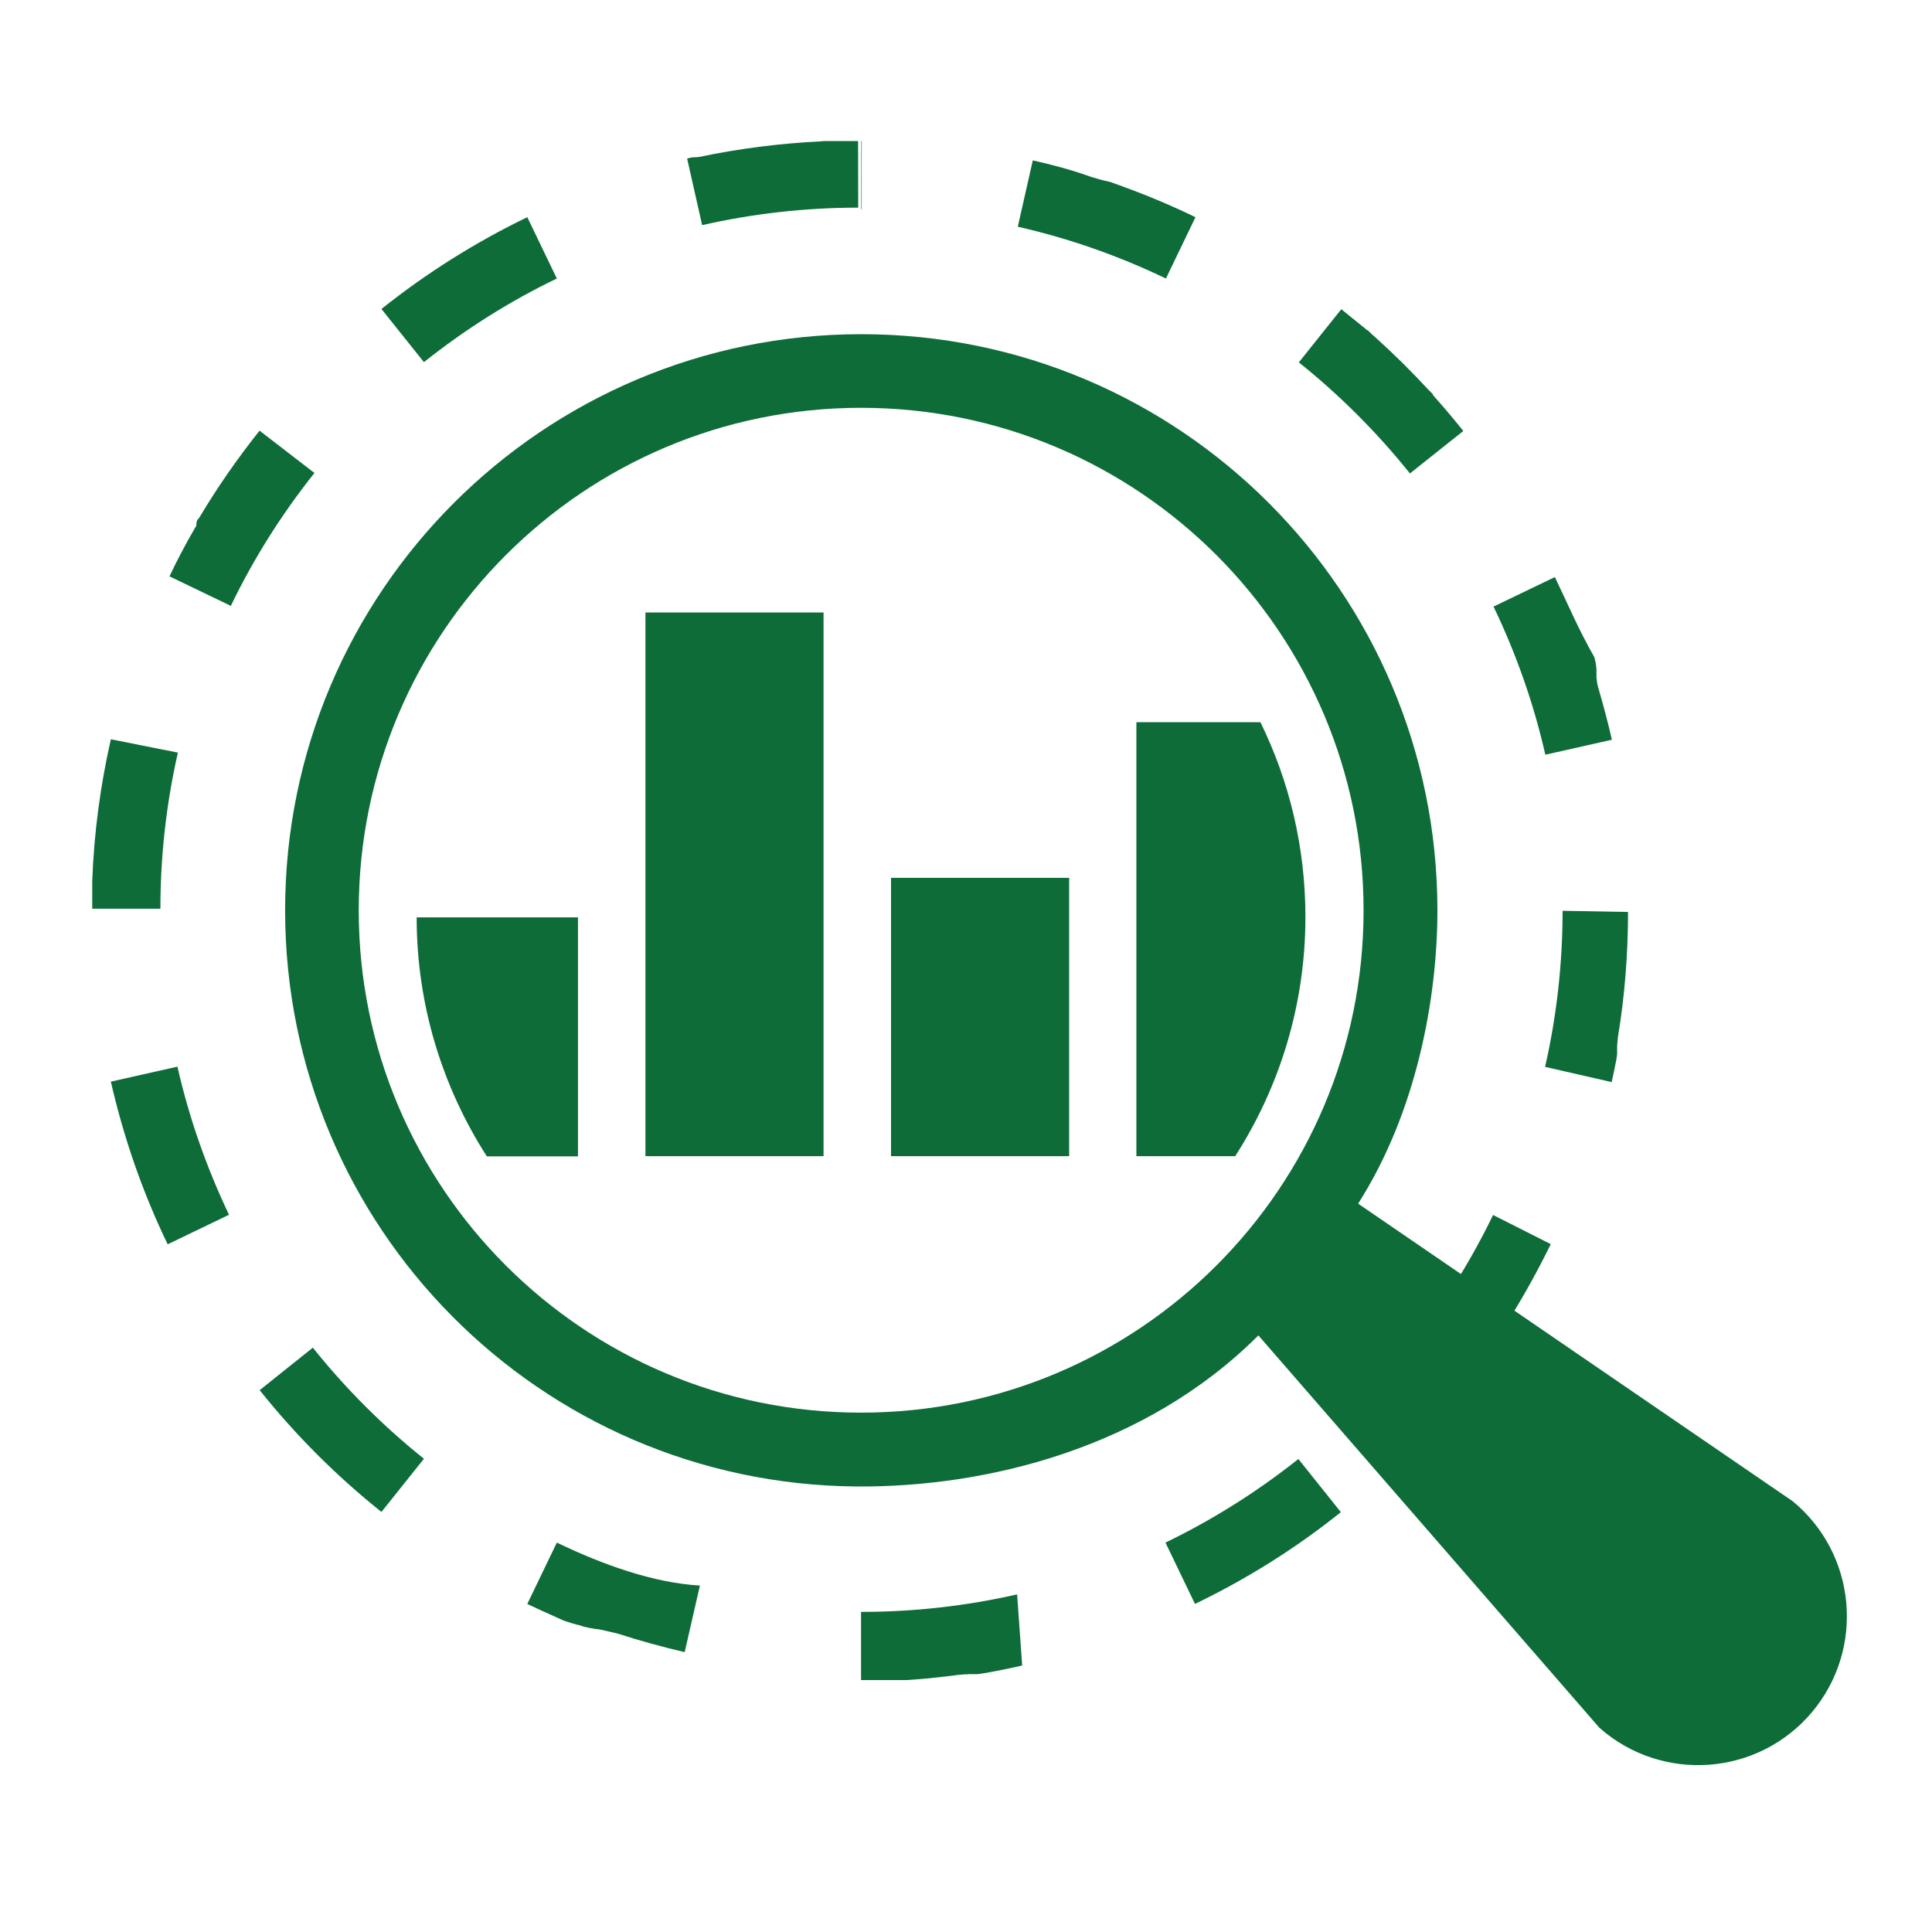
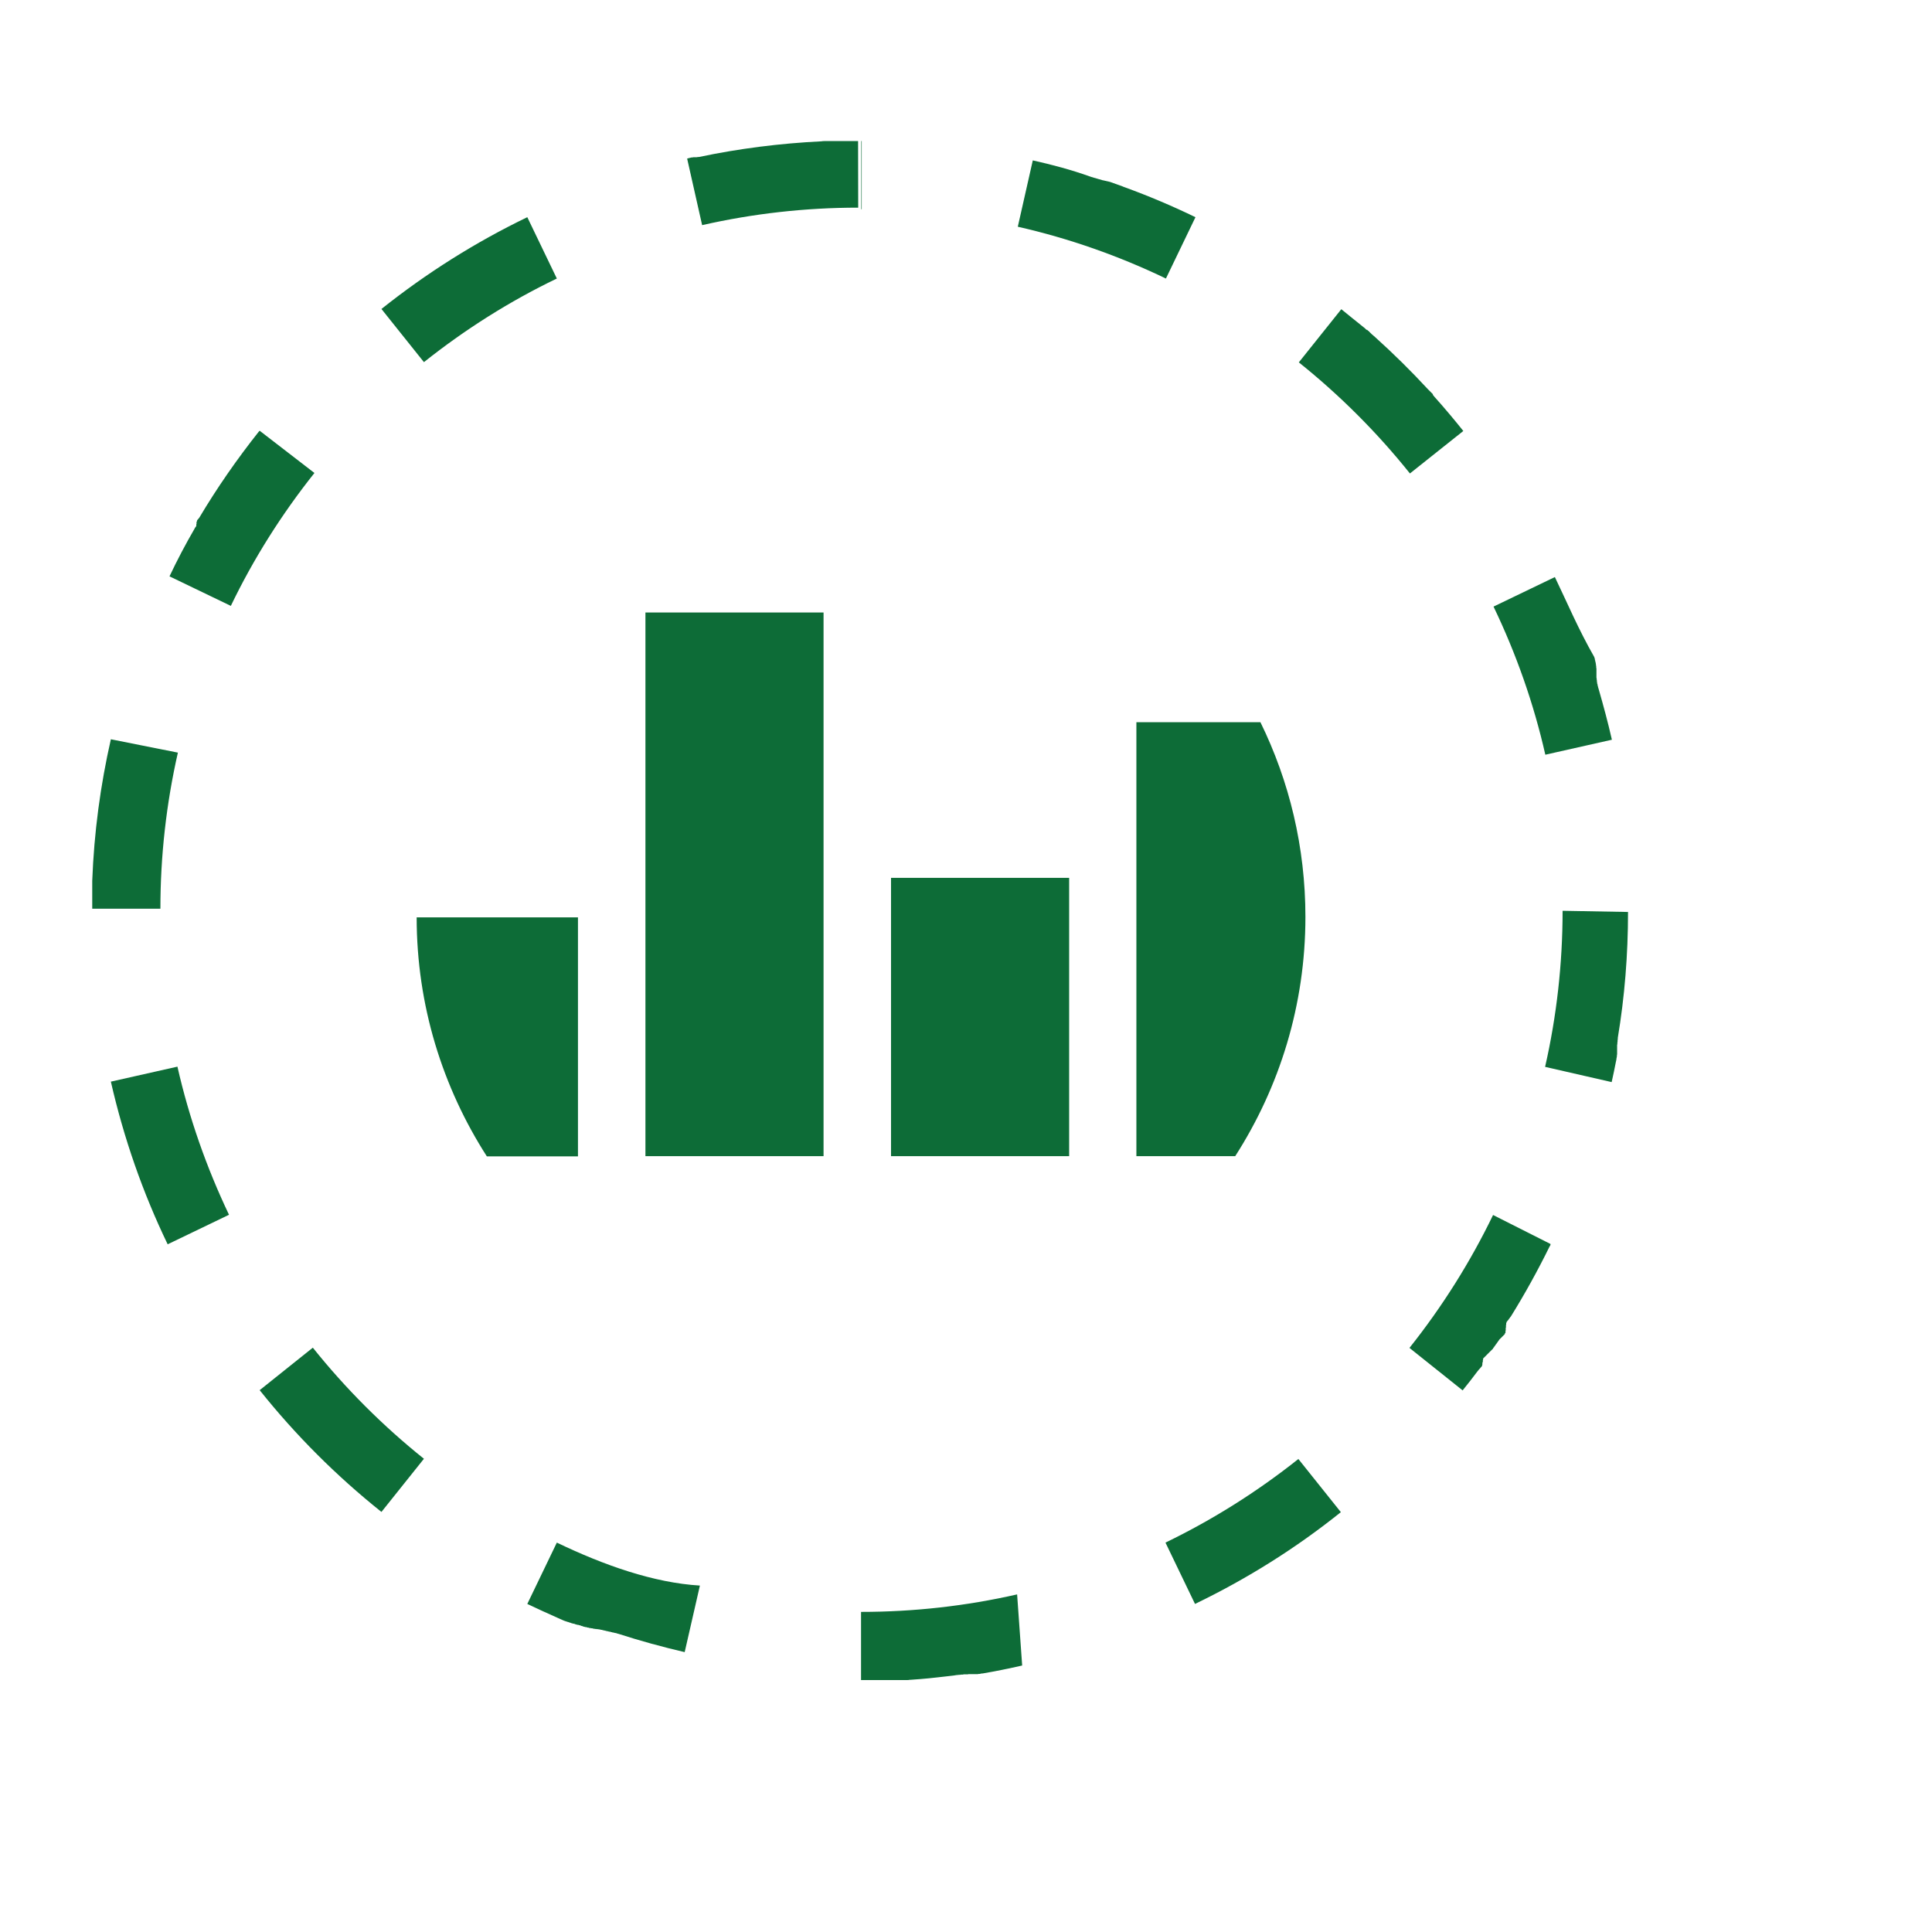
<svg xmlns="http://www.w3.org/2000/svg" version="1.1" x="0px" y="0px" viewBox="0 0 850.4 850.4" style="enable-background:new 0 0 850.4 850.4;" xml:space="preserve">
  <style type="text/css">
	.st0{display:none;}
	
		.st1{display:inline;fill:none;stroke:#336A43;stroke-width:0.75;stroke-linecap:round;stroke-linejoin:round;stroke-miterlimit:10;}
	.st2{display:inline;}
	.st3{fill:#FFFFFF;stroke:#336A43;stroke-width:16.912;stroke-linecap:round;stroke-linejoin:round;stroke-miterlimit:10;}
	.st4{fill:#336A43;}
	.st5{display:inline;fill:#0B6B37;}
	.st6{display:inline;fill:#096B37;}
	.st7{display:inline;fill:#096B37;stroke:#096B37;stroke-width:0.4;stroke-miterlimit:10;}
	.st8{display:inline;fill:#0E6B37;}
	.st9{display:inline;fill:#0D6C37;}
	.st10{fill:#0D6C37;}
	.st11{display:inline;fill:#0D6B37;}
	.st12{fill:#0D6B37;}
	.st13{display:inline;fill:#0C6B37;}
</style>
  <g id="Layer_1" class="st0">
    <path class="st1" d="M542.2-200.4h-8.7c-2.3,0-4.2-1.9-4.2-4.2v-21.1c0-2.3,1.9-4.2,4.2-4.2h8.7c2.3,0,4.2,1.9,4.2,4.2v21.1   C546.4-202.3,544.5-200.4,542.2-200.4z" />
    <g class="st2">
      <ellipse class="st3" cx="429.4" cy="783.3" rx="138.4" ry="44.4" />
      <polygon class="st3" points="82.9,309.6 118.8,517.1 429.4,783.3 750.6,508.7 767.5,309.6   " />
      <polygon class="st3" points="82.9,309.6 440,22.7 767.5,309.6 433.6,608   " />
-       <polygon class="st4" points="162.1,290.9 212.4,249.8 443.1,302.4 386,108.2 443.1,67 696.7,293.2 648.7,329.3 488.8,198.2     527.7,335.5 494,369.2 324.3,335.5 479.7,482.8 432.9,529.7   " />
    </g>
  </g>
  <g id="Layer_2" class="st0">
    <title>icon_display</title>
    <path class="st5" d="M781.3,197.5H502.6c-14.1,0-25.6,12.6-25.6,28.1v396.9c0,15.3,11.5,28,25.6,28h278.8c14.1,0,25.7-12.6,25.7-28   V225.7C807.1,210.1,795.5,197.5,781.3,197.5z M639.8,632.1c-13.1-0.2-23.5-10.9-23.4-24c0.2-13.1,10.9-23.5,24-23.4   c13,0.2,23.4,10.8,23.4,23.7C663.7,621.6,653,632.2,639.8,632.1C639.8,632.1,639.8,632.1,639.8,632.1z M772.7,570.9H511.1V230.5   h261.6L772.7,570.9z" />
    <polygon class="st5" points="73.5,178.8 582.3,178.8 582.3,207.9 614.8,207.9 614.8,146.3 41,146.3 41,619.3 246.1,619.3    246.1,656.5 192.7,656.5 192.7,701.7 459.1,701.7 459.1,656.5 414.1,656.5 414.1,619.3 464.8,619.3 464.8,574.6 73.5,574.6  " />
    <path class="st5" d="M644.5,592.8c-1.5-0.5-3.1-0.7-4.7-0.7c-9-0.4-16.6,6.6-17,15.6c-0.4,9,6.6,16.6,15.6,17c0.5,0,0.9,0,1.4,0   c1.6,0,3.2-0.2,4.7-0.6c-8.6-2.4-13.7-11.4-11.2-20C634.7,598.6,639,594.3,644.5,592.8z" />
    <rect x="126.9" y="232.6" class="st5" width="328.3" height="48.4" />
    <rect x="126.9" y="319" class="st5" width="285.6" height="18.3" />
    <rect x="126.9" y="472.2" class="st5" width="285.6" height="18.3" />
    <rect x="282.1" y="403.5" class="st5" width="130.4" height="18.3" />
    <rect x="282.1" y="430.9" class="st5" width="130.4" height="18.3" />
    <rect x="126.9" y="403.5" class="st5" width="141.9" height="58.3" />
    <rect x="126.9" y="501.8" class="st5" width="285.6" height="18.3" />
    <rect x="126.9" y="346.6" class="st5" width="285.6" height="18.3" />
    <rect x="126.9" y="376.2" class="st5" width="285.6" height="18.3" />
    <rect x="537.1" y="258.2" class="st5" width="209.1" height="48.6" />
    <rect x="702" y="329.5" class="st5" width="44.2" height="209.4" />
    <rect x="538.2" y="337.2" class="st5" width="149.5" height="10.8" />
    <rect x="538.2" y="365.7" class="st5" width="149.5" height="10.8" />
    <rect x="538.2" y="391.4" class="st5" width="149.5" height="10.8" />
    <rect x="538.2" y="417.2" class="st5" width="149.5" height="10.8" />
    <rect x="538.2" y="440.1" class="st5" width="149.5" height="10.8" />
    <rect x="538.2" y="462.9" class="st5" width="149.5" height="10.8" />
    <rect x="538.2" y="482.9" class="st5" width="149.5" height="10.8" />
    <rect x="538.2" y="502.9" class="st5" width="115.1" height="10.8" />
  </g>
  <g id="Layer_3" class="st0">
-     <path class="st6" d="M441.1,558.5c-34.6,34.6-90.7,34.6-125.4,0c-34.6-34.6-34.6-90.7,0-125.4c34.6-34.6,90.7-34.6,125.3,0   C475.6,467.7,475.6,523.8,441.1,558.5z M455.9,418.2c-42.8-42.8-112.3-42.8-155.1,0s-42.8,112.3,0,155.1   c42.8,42.8,112.2,42.8,155,0C498.7,530.5,498.7,461.1,455.9,418.2z" />
+     <path class="st6" d="M441.1,558.5c-34.6,34.6-90.7,34.6-125.4,0c-34.6-34.6-34.6-90.7,0-125.4c34.6-34.6,90.7-34.6,125.3,0   C475.6,467.7,475.6,523.8,441.1,558.5z M455.9,418.2c-42.8-42.8-112.3-42.8-155.1,0s-42.8,112.3,0,155.1   C498.7,530.5,498.7,461.1,455.9,418.2z" />
    <path class="st7" d="M270,604.1c5.8,5.7,12,11,18.5,15.8l-92.7,119.2c-3.5-11-9-21.2-16.2-30.2l74.8-74.8   c4.1-3.9,4.3-10.3,0.5-14.4c-3.9-4.1-10.3-4.3-14.4-0.5c-0.2,0.1-0.3,0.3-0.5,0.5l-74.8,74.8c-3.9-3.2-8.1-6-12.5-8.5   c-5.5-3.1-11.2-5.6-17.1-7.7l121.3-89.4C260.9,594.4,265.3,599.4,270,604.1z M234.9,417.2c2.4,2.8,5,5.3,7.7,7.9   c-1.1,2.1-2.1,4.2-3.1,6.3C237.8,426.6,236.3,421.9,234.9,417.2z M416,88.8c-17,15.9-31.3,34.6-42.1,55.2   c-10.2,18.9-18.5,38.8-24.9,59.3c-20.5,6.4-40.4,14.7-59.3,24.9c-20.5,10.8-39.1,24.9-54.9,41.8C260.2,182.5,328.5,114.2,416,88.8z    M743.6,270c-15.9-16.9-34.4-31-54.9-41.8c-18.9-10.2-38.8-18.5-59.3-24.9c-6.4-20.5-14.7-40.4-24.9-59.3   c-10.9-20.6-25.1-39.3-42.1-55.2C649.8,114.2,718.2,182.5,743.6,270L743.6,270z M563.3,597.4c16.6-15.7,30.5-34.1,41.2-54.4   c10.2-18.9,18.5-38.8,24.9-59.4c25.3-7.7,49.5-18.5,72.1-32.3c15.5-9.4,29.7-20.9,42-34.2C718,504,650.1,572,563.3,597.4   L563.3,597.4z M321.1,353.6c-27.2,10.9-50.6,29.5-67.6,53.3c-16.2-16.6-26-34.8-28.6-53.3H321.1z M328.7,333.2H224.9   c4.5-32.5,30.6-63.2,74.6-87.2c13.8-7.5,28.1-13.8,42.8-19.1C333.8,261.8,329.2,297.4,328.7,333.2L328.7,333.2z M479,203.4v129.8   H349.2c0.6-38.4,6.1-76.6,16.3-113.6C402.5,209.4,440.6,203.9,479,203.4L479,203.4z M479,79.1V183c-35.8,0.6-71.4,5.1-106.2,13.6   c5.2-14.8,11.6-29.1,19-42.8c24-44,54.7-70.1,87.2-74.6V79.1z M499.4,182.9V79.2c32.5,4.5,63.2,30.6,87.2,74.6   c7.5,13.8,13.8,28.1,19.1,42.8C570.8,188.1,535.2,183.6,499.4,182.9L499.4,182.9z M629.2,333.2H499.4V203.4   c38.4,0.6,76.6,6,113.6,16.3C623.2,256.7,628.7,294.9,629.2,333.2L629.2,333.2z M649.6,333.2c-0.6-35.8-5.1-71.5-13.6-106.3   c14.8,5.2,29.1,11.6,42.9,19.1c44,24,70,54.7,74.6,87.2H649.6z M649.6,353.6h103.8c-4.1,29.3-26.1,57.5-62.8,80.3   c-17.2,10.5-35.5,19.2-54.6,25.9C644.5,425.1,649.1,389.4,649.6,353.6L649.6,353.6z M478.9,380.2c-12.8-11.2-27.4-20.2-43.2-26.5   H479L478.9,380.2L478.9,380.2z M530.8,481.9c-2.6-29.2-13.5-57-31.5-80.1v-48.1h129.8c-0.6,38.4-6,76.5-16.3,113.5   C586,474.7,558.5,479.6,530.8,481.9L530.8,481.9z M500,607.7c-3.6,0.1-7.2,0.2-10.8,0.2c-2.1,0-4.3,0-6.4,0   c1.3-1.2,2.6-2.5,3.9-3.8c27.1-27.1,43.1-63.4,44.7-101.7c25-2,49.9-6.1,74.3-12.1c-5.2,14.8-11.6,29.1-19.1,42.9   C562.7,577,532.3,603,500,607.9V607.7z M284.5,589.7c-51.9-51.9-51.9-136,0-187.8s136-51.9,187.8,0s51.9,136,0,187.8   c-24.9,24.9-58.7,38.9-93.9,38.9C343.2,628.6,309.4,614.6,284.5,589.7z M152.8,769.6c-25,1.6-46.6-17.5-48.1-42.5   c-0.7-12,3.3-23.7,11.2-32.8c13.8,2.3,54.7,13.4,63.9,64.2C172.2,765,162.7,768.9,152.8,769.6L152.8,769.6z M105.3,675.9   c-0.3,0.2-0.5,0.5-0.8,0.7c-26.3,25.1-27.3,66.7-2.2,93.1c12.4,13,29.6,20.4,47.6,20.4c1.4,0,2.8,0,4.1-0.1   c16.7-1,32.3-8.4,43.8-20.5c0.2-0.2,0.5-0.5,0.7-0.7c1.2-1.3,2.3-2.6,3.4-4l104-133.8c47.9,25.6,105.7,24,152.2-4.2h0.2   c6.1,0.7,12.2,1.1,18.3,1.4c8.4,1.1,16.9,1.1,25.3,0c148.9-6.6,267.5-126.7,272.3-275.6c0.3-3,0.4-5.9,0.4-8.9c0-3-0.2-5.9-0.4-8.8   c-4.6-157.4-136-281.2-293.4-276.6c-150.9,4.5-272.1,125.7-276.6,276.6c-0.3,2.9-0.4,5.9-0.4,8.8c0,3,0.1,6.1,0.4,9.1   c1.1,35.8,9,71,23.2,103.9c0.5,1.2,1.2,2.2,2.1,3.1c-9.2,38.2-3.5,78.4,16,112.5l-134.6,99.2C109,672.7,107.1,674.2,105.3,675.9   L105.3,675.9z" />
  </g>
  <g id="Layer_4" class="st0">
    <rect x="390.4" y="386.9" class="st8" width="77.6" height="121.3" />
    <rect x="283.4" y="271.4" class="st8" width="77.6" height="236.9" />
    <path class="st8" d="M551.4,319.2h-54v189h43C576.8,451.5,581,379.8,551.4,319.2L551.4,319.2z" />
    <path class="st8" d="M254.1,404.1h-70.3c0,36.9,10.6,73,30.6,104h39.7V404.1z" />
-     <path class="st8" d="M791.8,750.4L791.8,750.4c23.1-27.4,19.5-68.3-7.9-91.4c-0.2-0.1-0.4-0.3-0.5-0.4L593.9,529   c25.5-40,34.5-89.7,34.5-127.9c0-138.7-112.4-251.1-251.1-251.1c-138.7,0-251.1,112.4-251.1,251.1c0,137.9,111.2,249.9,249,251.1   c56.3,0.4,125.7-16.5,175.1-65.8L699,757.3c26.8,23.8,67.8,21.3,91.6-5.6C791,751.3,791.4,750.9,791.8,750.4z M377.3,619.9   c-120.9,0-218.9-98.1-218.9-219s98.1-218.9,219-218.9c120.9,0,218.9,98.1,218.9,219c0,0,0,0,0,0c0,120.9-98,219-218.9,219   c0,0-0.1,0-0.1,0V619.9z" />
    <path class="st8" d="M377.4,64.5h-18.9h-0.9h-1.6h-1.4l0,0c-16.6,1.1-33,3.4-49.2,6.9l0,0l-1.4,0.3l0,0l-1,0.2h-0.3h-0.2l6.3,27.6   c22.6-5.1,45.6-7.7,68.7-7.7V63.6L377.4,64.5z M231.2,97.8c-22.1,10.7-43,23.7-62.2,38.9l0,0l0,0l0,0l0,0l0,0l0,0l0,0h-0.2l0,0l0,0   l0,0l0,0l0,0l0,0l0,0l0,0l0,0l0,0l0,0l0,0l0,0l0,0l0,0l0,0l17.7,22.1c17.7-13.8,36.8-25.7,57.1-35.4L231.2,97.8L231.2,97.8z    M114,191.4c-15.7,19.7-29.2,41.1-40.2,63.9l25.5,12.3c10-20.8,22.4-40.4,36.8-58.5L114,191.4L114,191.4z M48.9,326.5   c-4.3,19.2-7,38.7-7.9,58.4l0,0c0,0.3,0,0.7,0,1.1l0,0l0,0l0,0l0,0l0,0c0,0.3,0,0.7,0,1.1l0,0l0,0l0,0l0,0l0,0l0,0l0,0l0,0l0,0l0,0   l0,0v0.7l0,0l0,0l0,0v0.3l0,0l0,0l0,0l0,0l0,0l0,0l0,0v0.7l0,0v0.3l0,0l0,0l0,0v0.3l0,0v0.5l0,0l0,0l0,0l0,0l0,0v0.3l0,0v0.3l0,0   v0.3l0,0v0.4l0,0l0,0l0,0v0.8l0,0v0.2l0,0v2.7l0,0v3l0,0v2.2l0,0v0.4l0,0v0.7l0,0v0.3l0,0v0.3h28.4v-0.2c0-23,2.5-46,7.6-68.5   l-27.7-6.3L48.9,326.5z M76.7,470.2l-27.6,6.3c2.9,12.6,6.5,25.1,10.8,37.3l0,0c0,0.3,0.2,0.5,0.3,0.7l0,0l0,0l0,0l0,0l0,0l0,0l0,0   v0.4l0,0l0,0l0,0l0,0l0,0l0,0l0,0l0,0l0,0v0.4l0,0v0.3l0,0l0,0l0,0l0,0l0,0v0.3l0,0v0.8l0,0v0.2l0,0l0,0l0,0l0,0l0,0l0,0l0,0l0,0   l0,0l0,0l0,0v0.3l0,0l0,0l0,0l0,0l0,0l0,0l0,0l0,0l0,0l0.2,0.6l0,0l0,0l0,0l0,0l0,0c0,0.3,0.2,0.5,0.3,0.8l0,0   c2.6,6.6,5.3,13.2,8.2,19.6l0,0l0.3,0.7l0,0l0,0l0,0l0,0l0,0l0,0l0,0l0.3,0.5l0,0l0,0l0,0l0,0l0,0l0,0l0,0l0,0l0.2,0.3l0,0v0.9l0,0   v0.4l0,0l0,0l0,0l0,0l0,0v0.3l0,0l0,0l0,0l0,0l0,0l0,0l0,0l0.9,2l25.5-12.4c-10.1-20.8-17.7-42.7-22.9-65.2L76.7,470.2z    M136.6,593.8l-22.1,17.7c4.7,5.9,9.5,11.5,14.6,17l0,0l0,0l0,0l0.5,0.5l0,0l0,0l0,0l0,0l0,0l0.4,0.4l0,0l0,0l0,0l0,0l0,0l0.3,0.3   l0,0l0,0l0,0l0,0l0,0l0,0l0,0l0.2,0.2l0,0l0,0l0,0l0,0l0,0l0,0l0,0l0,0l0,0l0.2,0.2l0,0l0,0l0,0l0,0l0,0l0,0l0,0l0,0l0,0l0.2,0.2   l0,0l0,0l0,0l0,0l0,0l0,0l0,0l0,0l0,0l0.2,0.2l0,0l0,0l0,0l0,0l0,0l0,0l0,0l0,0l0,0l0.2,0.2l0,0l0,0l0,0l0,0l0,0l0,0l0,0l0,0l0,0   l0,0l0,0l0,0l0,0l0,0l0,0l0,0l0,0l0,0l0,0l0,0l0,0l0,0l0,0l0,0l0,0l0,0l0,0l0,0l0,0l0,0l0,0l0,0l0,0l0,0l0,0l0,0l0,0l0,0l0,0l0,0   l0,0l0,0l0,0l0,0l0,0l0,0l0,0l0,0l0,0l0,0l0,0l0,0l0,0l0,0l0,0l0,0l0,0l0,0l0,0l0,0l0,0l0,0l0,0l0,0l0,0l0,0l0,0l0,0l0,0l0,0l0,0   l0,0l0,0l0,0l0,0l0,0l0,0l0,0l0,0l0,0v0.2l0,0l0,0l0,0l0,0l0,0l0,0l0,0l0,0l0,0l0,0l0,0l0,0l0,0l0,0l0,0l0,0l0,0l0,0l0,0l0,0l0,0   l0.3,0.3l0,0l0,0l0,0l0,0l0,0l0,0l0,0l0.3,0.3l0,0l0,0l0,0l0,0l0,0l0,0l0,0l0.3,0.3l0,0l0,0l0,0l0,0l0,0l0,0l0,0l0.3,0.3l0,0l0,0   l0,0l0,0l0,0l0.4,0.4l0,0l0,0l0,0l0,0l0,0l0.5,0.5l0,0c0.4,0.4,0.8,0.8,1.3,1.2l0,0c5.6,5.4,11.4,10.6,17.5,15.8l0,0l0.6,0.5l0,0   l0,0l0,0l0,0l0,0l0.5,0.4l0,0l0,0l0,0l0,0l0,0l0,0l0,0l0.3,0.3l0,0l0,0l0,0l0,0l0,0l0,0l0,0l0.2,0.2l0,0l0,0h0.2l0,0l0,0l0,0l0,0   l0.3,0.2l0,0l0,0l0,0l0,0l0,0l0,0l0,0l0,0l0,0l0,0l0,0l0,0l0,0l0,0l0,0l0,0l0,0l0,0l0,0l0,0l0,0l0,0l0,0l0,0l0,0l0,0l0,0l0,0l0,0   l0,0l0,0l0,0l0,0l0,0l0,0l0,0l0,0l0,0l0,0l0,0l0,0l0,0l0,0l0,0l0,0h13.1l0,0l0,0l0,0l0,0l0,0l0,0l0,0l0,0l17.7-22.1   c-17.3-10.4-33.6-22.4-48.6-35.9H136.6z M244.1,679.4l-12.3,25.6c9.8,4.7,19.8,8.9,30.1,12.6l0,0l0.8,0.3h0.3l0.5,0.2h0.4l0,0l0,0   h0.3h0.7h0.2l0,0h0.3h0.9l0,0h0.7l0,0h1.2l0,0l0,0l0,0h0.4h0.4h0.2l0,0h0.4l0,0h0.2l0,0h2.4h0.3h0.7h0.3h0.9l0,0h1.6l0,0l0,0h0.3   h1.4l0,0l0,0h0.3h0.7h0.3h1.9h0.4h0.6h0.4h0.6h0.3l0,0l0,0h0.6h0.3h0.7h0.3h0.7h0.3h0.7h0.3h0.4l0,0l0,0h0.4l0,0l0,0h0.4h0.4h0.4   l0.7,0.2h0.4l0.7,0.2l0,0l0,0l0,0l0.7,0.2l0,0l3.9,1l0,0l0.9,0.2l0,0l1,0.3l0,0l4.1,1l0,0h0.6l6.3-27.7   c-22.5-5.1-44.4-12.7-65.2-22.7L244.1,679.4z M446.7,701.9c-22.5,5.1-45.6,7.8-68.7,7.8V738c5.8,0,11.6,0,17.4-0.4h0.3h1h0.4h0.8   h7.6h0.6h0.7h0.8h0.6h0.6h0.6h0.9h0.6h0.9h0.4h0.9h0.6h0.6h0.8h0.6h7.5h0.5h0.7h0.9h0.3l1.3-0.2l0,0c8.9-1.3,17.7-2.9,26.3-4.9   l-6.3-27.7L446.7,701.9z M570.3,642c-18,14.4-37.6,26.8-58.4,36.9l12.4,25.5c5.6-2.7,11.1-5.6,16.5-8.6l0,0l0,0l0,0l0.6-0.3l0,0   l0,0l0,0l0,0l0,0l0,0l0,0l0,0l0,0l0.3-0.2l0,0l0,0l0,0l0,0l0,0l0,0l0,0l0.3-0.2h0.3l0,0l0,0l0,0l0,0l0,0h0.3l0,0l0,0l0,0l0,0l0,0   l0,0l0,0h0.3l0,0l0,0l0,0l0,0h0.3l0,0l0,0l0,0l0,0l0,0l0,0l0,0l0,0l0,0l0.4-0.2l0,0l0,0l0,0l0,0l0,0l0.6-0.4l0,0l0,0l0,0l0.5-0.3   l0,0l0,0l0,0l0,0l0,0l1.3-0.8l0,0l0,0l0,0c3.9-2.3,7.8-4.7,11.5-7.2l0,0l0,0l0,0l0.5-0.3l0,0l0,0l0,0l0,0l0,0l0.5-0.3l0,0l0,0l0,0   l0,0l0,0l0.5-0.3l0,0l0,0l0,0l0,0l0,0l0,0l0,0l0.4-0.3l0,0l0,0l0,0l0,0l0,0l0,0l0,0l0,0l0,0h0.2l0,0l0,0l0,0l0,0l0,0l0,0l0,0l0,0   l0,0l0.2-0.2l0,0l0,0l0,0l0,0l0,0l0,0l0,0l0.3-0.2l0,0l0,0l0,0l0,0l0,0l0,0l0,0l0,0l0,0l0,0l0,0l0,0h0.2l0,0h0.2l0,0l0,0l0,0l0,0   l0,0h7.2l0,0h0.2l0.3-0.2l0,0l0,0h0.2l0,0l0,0l0.3-0.2l0,0l0,0l0,0l0,0l0,0l0.4-0.3l0,0l0,0l0,0l0,0l0,0l0,0l0,0l0.4-0.3l0,0l0,0   l0,0l0,0l0,0l0,0l0,0l0.6-0.4l0,0c5.7-4,11.2-8.2,16.7-12.6l-17.7-22.1L570.3,642z M655.7,534.5c-10,20.8-22.3,40.5-36.7,58.6   l22.1,17.6c9.2-11.5,17.6-23.7,25.2-36.3l0,0l0.9-1.5l0,0c5-8.4,9.7-17.1,14-26.1L655.7,534.5z M714.2,400.5h-28.4v0.7   c0,22.9-2.5,45.7-7.5,68l27.7,6.3c2.6-11.7,4.6-23.6,6-35.6l0,0c0-0.5,0-1.1,0-1.6l0,0c0-0.4,0-0.9,0-1.3l0,0l0,0l0,0l0,0l0,0l0,0   l0,0l0,0l0,0c0-0.3,0-0.5,0-0.8l0,0l0,0l0,0l0,0l0,0l0,0l0,0l0,0l0,0l0,0l0,0c0-0.3,0-0.5,0-0.8l0,0v-0.3l0,0l0,0l0,0V435l0,0l0,0   l0,0v-0.5l0,0l0,0l0,0l0,0l0,0l0,0l0,0v-2.3l0,0l0,0l0,0l0,0l0,0v-0.5l0,0l0,0l0,0l0,0l0,0l0,0l0,0l0,0l0,0l0,0l0,0l0,0l0,0l0,0   l0,0l0,0l0,0v-0.5l0,0l0,0l0,0l0,0l0,0l0,0l0,0l0,0l0,0l0,0l0,0l0,0l0,0l0,0l0,0v-0.5l0,0l0,0l0,0v-0.3l0,0v-0.3l0,0l0,0l0,0v-0.3   l0,0v-0.5l0,0V429l0,0v-0.3l0,0l0,0l0,0l0,0l0,0v-0.4l0,0v-0.3l0,0v-0.4l0,0v-0.3l0,0v-0.6l0,0v-1.3l0,0v-1.1l0,0v-0.3l0,0v-2.3   l0,0v-3.8l0,0v-0.3l0,0v-0.3l0,0v-0.7l0,0l0,0l0,0v-1.1l0,0v-0.3l0,0V414l0,0v-0.2l0,0v-1.4l0,0l0,0l0,0v-1l0,0v-0.3l0,0v-0.6l0,0   v-0.3l0,0v-0.6l0,0v-1.3l0,0l0,0l0,0v-0.2l0,0V407l0,0v-0.2l0,0l0,0l0,0v-1l0,0v-0.3l0,0v-0.2l0,0v-0.2l0,0v-0.4L714.2,400.5z    M680.5,254.3L655,266.7c10.1,20.8,17.8,42.6,23,65.1l27.6-6.3c-1.4-6.3-3.2-12.6-4.9-18.9l0,0l-0.2-0.7l0,0l0,0l0,0l0,0l0,0l0,0   l0,0l-0.2-0.4l0,0l0,0l0,0v-0.4l0,0l0,0l0,0l0,0v-0.4l0,0v-0.3v-0.3l0,0l0,0l0,0v-0.4l0,0l0,0l0,0l0,0l0,0l0,0l0,0v-0.3l0,0l0,0   l0,0l0,0l0,0l0,0l0,0V303l0,0l0,0l0,0l0,0l0,0v-0.2l0,0v-0.6l0,0l0,0l0,0l0,0l0,0l-0.3-0.8l0,0c-0.1-0.3-0.2-0.5-0.3-0.8l0,0   c-3.3-10-6.9-19.9-11.1-29.5l0,0v-0.3l0,0l-0.2-0.5l0,0l0,0l0,0l0,0l0,0l0,0l0,0l0,0l0,0l-0.2-0.4l0,0l0,0l0,0l0,0l0,0l0,0l0,0   v-0.3l0,0l0,0l0,0l0,0l0,0l0,0l0,0l0,0l0,0v-4.5l0,0v-0.4l0,0l0,0l0,0l0,0l0,0v-0.2l0,0l0,0l0,0l0,0l0,0v-0.3l0,0l-0.2-0.3l0,0l0,0   l0,0l0,0l0,0l0,0l0,0l0,0l0,0c-1.1-1.1-2.6-1.8-4.1-1.9l0,0C682.9,259.5,681.7,256.9,680.5,254.3L680.5,254.3z M586.7,137.3   L569,159.4c18.1,14.5,34.6,30.9,49,49.1l22.1-17.8l-2.6-3.2l0,0l0,0l0,0l0,0l0,0l0,0l0,0l-0.2-0.3l0,0l0,0l0,0l0,0l0,0l0,0l0,0l0,0   l0,0l0,0l0,0l0,0l0,0l0,0l0,0l0,0l0,0l0,0l0,0l0,0l-0.2-0.2l0,0l0,0l0,0l0,0l0,0l0,0l0,0l0,0l0,0l-0.3-0.3l0,0l0,0l0,0   c-14.6-17.3-30.9-33.2-48.6-47.3L586.7,137.3z M451.4,72.6l-6.3,27.7c22.5,5.1,44.4,12.6,65.3,22.6l12.2-25.6   c-12.3-5.9-25-11.1-38-15.4h-0.3l-0.5-0.2l0,0l0,0h-0.3l-0.6-0.2h-0.6l-0.4-0.2h-0.6h-0.3h-0.7h-0.3h-0.8l0,0h-1.7h-0.3h-0.7h-0.3   h-0.7h-0.3h-0.7h-0.3h-0.6h-0.4h-0.6l-0.6-0.2h-0.4l-0.6-0.2h-0.4h-0.4h-0.6h-0.4h-0.6h-0.4h-0.6h-0.4h-0.7h-0.4h-0.6h-0.4h-0.6   h-0.4h-0.4h-0.6h-0.6h-0.4h-0.4l-0.6-0.2h-0.6h-0.3h-0.8h-0.3h-2.7h-0.3h-0.7h-0.3h-0.7h-0.5h-0.4h-0.6h-0.4l-1.4-0.3L451.4,72.6z" />
  </g>
  <g id="Layer_7">
    <g>
      <g class="st0">
        <path class="st9" d="M339.8,775.5c-23.8-2.5-47.4-7.2-70.2-14.1l12.3-40.5c20.2,6.1,41.2,10.3,62.3,12.5L339.8,775.5z      M425.7,774.6l-5.2-42c21.1-2.6,41.9-7.2,62-13.8l13.1,40.2C472.9,766.5,449.4,771.7,425.7,774.6z M190.8,727.1     c-20.6-11.9-40.3-25.9-58.3-41.6l27.7-32c16,13.9,33.5,26.3,51.8,36.9L190.8,727.1z M74.3,622.4c-14.1-19.3-26.4-40-36.5-61.6     l38.3-18c9,19.1,19.9,37.6,32.4,54.7L74.3,622.4z M10.4,479.3c-4.9-23.3-7.7-47.2-8.1-71.1l42.3-0.8c0.4,21.3,2.8,42.5,7.2,63.2     L10.4,479.3z M749.1,472l-41.5-8c4-20.7,6-42,6-63.3V400h42.3v0.8C755.9,424.7,753.6,448.7,749.1,472z M51.7,331.4l-41.4-8.7     c4.9-23.4,12.1-46.4,21.4-68.4l39,16.4C62.5,290.3,56.1,310.7,51.7,331.4z M704.8,324.3c-4.8-20.6-11.7-40.9-20.3-60.2l38.6-17.3     c9.8,21.8,17.5,44.6,22.9,67.9L704.8,324.3z M108.2,204.4L74,179.5c14-19.3,30-37.4,47.4-53.7l28.9,30.9     C134.8,171.2,120.7,187.2,108.2,204.4z M645.5,198.5c-12.8-16.9-27.3-32.6-43.1-46.8l28.3-31.5c17.8,15.9,34.1,33.7,48.5,52.7     L645.5,198.5z M211.4,111.2l-21.2-36.6c20.7-12,42.6-22,65.1-29.9l13.9,40C249.2,91.6,229.8,100.5,211.4,111.2z M540.3,107.6     c-18.6-10.2-38.2-18.7-58.3-25.2l13-40.3c22.7,7.3,44.8,16.9,65.8,28.4L540.3,107.6z M343.6,68.1L339.2,26     c23.6-2.5,47.9-2.7,71.6-0.8l-3.5,42.1C386.2,65.6,364.6,65.8,343.6,68.1z" />
      </g>
      <g>
        <rect x="392.2" y="386.4" class="st10" width="78.4" height="122.5" />
        <rect x="284.1" y="269.6" class="st10" width="78.4" height="239.3" />
        <path class="st10" d="M554.8,317.9h-54.6v191h43.5c19.5-30.4,30.9-66.5,30.9-105.3C574.6,372.9,567.5,343.8,554.8,317.9z" />
        <path class="st10" d="M254.5,403.8h-71.1c0,38.7,11.4,74.8,30.9,105.2h40.1V403.8z" />
      </g>
-       <path class="st10" d="M797.6,753.6L797.6,753.6c23.4-27.9,19.6-69.6-8.5-92.8l-191.3-131c25.8-40.4,34.9-90.6,34.9-129.1    c0-140.1-113.5-253.6-253.6-253.6c-140,0-253.6,113.5-253.6,253.6c0,139.4,112.2,252.5,251.6,253.6c56.9,0.4,127-16.7,176.8-66.5    L704,760.5C731.6,784.9,773.9,781.8,797.6,753.6z M379,621.8c-122.1,0-221.1-99-221.1-221.1c0-122.1,99-221.2,221.1-221.2    c122.1,0,221.2,99,221.2,221.2C600.2,522.8,501.2,621.8,379,621.8z" />
    </g>
    <g>
      <path class="st10" d="M379.1,62.1c0,0-0.1,0-0.1,0c0,0,0,0-0.1,0c0,0-0.1,0-0.1,0c0,0,0,0-0.1,0c0,0-0.1,0-0.1,0c0,0-0.1,0-0.1,0    c0,0-0.1,0-0.1,0c0,0,0,0-0.1,0c0,0,0,0-0.1,0c0,0,0,0-0.1,0c0,0,0,0-0.1,0c0,0,0,0-0.1,0c0,0-0.1,0-0.1,0c0,0,0,0-0.1,0    c0,0-0.1,0-0.1,0c0,0,0,0-0.1,0c0,0-0.1,0-0.1,0c0,0,0,0,0,0c0,0-0.1,0-0.1,0c0,0,0,0-0.1,0c0,0-0.1,0-0.1,0c0,0,0,0-0.1,0    c0,0-0.1,0-0.1,0c0,0-0.1,0-0.1,0c0,0-0.1,0-0.1,0c0,0,0,0-0.1,0c0,0-0.1,0-0.1,0c0,0,0,0-0.1,0c0,0-0.1,0-0.1,0c0,0,0,0-0.1,0    c0,0-0.1,0-0.1,0c0,0-0.1,0-0.1,0c0,0-0.1,0-0.1,0c0,0,0,0-0.1,0c0,0-0.1,0-0.1,0c0,0,0,0,0,0c0,0-0.1,0-0.1,0c0,0,0,0,0,0    c0,0-0.1,0-0.1,0c0,0,0,0,0,0c0,0-0.1,0-0.1,0c0,0,0,0-0.1,0c0,0-0.1,0-0.1,0c0,0,0,0-0.1,0c0,0-0.1,0-0.1,0c0,0,0,0-0.1,0    c0,0-0.1,0-0.1,0c0,0,0,0-0.1,0c0,0-0.1,0-0.1,0c0,0-0.1,0-0.1,0c0,0-0.1,0-0.1,0c0,0,0,0-0.1,0c0,0-0.1,0-0.1,0c0,0,0,0-0.1,0    c0,0-0.1,0-0.1,0c0,0-0.1,0-0.1,0c0,0-0.1,0-0.1,0c0,0,0,0-0.1,0c0,0-0.1,0-0.1,0c0,0,0,0-0.1,0c0,0,0,0-0.1,0c0,0-0.1,0-0.1,0    c0,0,0,0-0.1,0c0,0-0.1,0-0.1,0c0,0,0,0-0.1,0c0,0-0.1,0-0.1,0c0,0,0,0-0.1,0c0,0-0.1,0-0.1,0c0,0,0,0-0.1,0c0,0,0,0-0.1,0    c0,0-0.1,0-0.1,0c0,0,0,0-0.1,0c0,0-0.1,0-0.1,0c0,0-0.1,0-0.1,0c0,0-0.1,0-0.1,0c0,0,0,0-0.1,0c0,0-0.1,0-0.1,0c0,0,0,0-0.1,0    c0,0-0.1,0-0.1,0c0,0,0,0-0.1,0c0,0,0,0-0.1,0c0,0,0,0-0.1,0c0,0-0.1,0-0.1,0c0,0,0,0-0.1,0c0,0,0,0-0.1,0c0,0,0,0-0.1,0    c0,0-0.1,0-0.1,0c0,0,0,0-0.1,0c0,0-0.1,0-0.1,0c0,0,0,0-0.1,0c0,0-0.1,0-0.1,0c0,0-0.1,0-0.1,0c0,0,0,0-0.1,0c0,0,0,0-0.1,0    c0,0,0,0-0.1,0c0,0-0.1,0-0.1,0c0,0,0,0-0.1,0c0,0,0,0-0.1,0c0,0,0,0-0.1,0c0,0-0.1,0-0.1,0c0,0,0,0-0.1,0c0,0-0.1,0-0.1,0    c0,0,0,0-0.1,0c0,0-0.1,0-0.1,0c0,0,0,0-0.1,0c0,0,0,0-0.1,0c0,0,0,0-0.1,0c0,0,0,0-0.1,0c0,0,0,0-0.1,0c-0.1,0-0.2,0-0.3,0    c0,0,0,0,0,0c0,0,0,0-0.1,0c0,0,0,0-0.1,0c0,0,0,0-0.1,0c0,0,0,0-0.1,0c0,0-0.1,0-0.1,0c0,0,0,0-0.1,0c0,0-0.1,0-0.1,0    c0,0,0,0,0,0c0,0-0.1,0-0.1,0c0,0,0,0,0,0c0,0-0.1,0-0.1,0c0,0,0,0,0,0c0,0-0.1,0-0.1,0c0,0,0,0,0,0c-0.2,0-0.3,0-0.5,0    c0,0,0,0,0,0c0,0-0.1,0-0.1,0c0,0,0,0,0,0c0,0-0.1,0-0.1,0c0,0,0,0,0,0c0,0-0.1,0-0.1,0c0,0,0,0,0,0c0,0-0.1,0-0.1,0c0,0,0,0,0,0    c0,0-0.1,0-0.1,0c0,0,0,0,0,0c0,0-0.1,0-0.1,0c0,0,0,0,0,0c-0.2,0-0.3,0-0.5,0c0,0,0,0,0,0c0,0-0.1,0-0.1,0c0,0,0,0,0,0    c0,0-0.1,0-0.1,0c0,0,0,0,0,0c0,0-0.1,0-0.1,0c0,0,0,0,0,0c0,0-0.1,0-0.1,0c0,0,0,0,0,0c0,0-0.1,0-0.1,0c0,0,0,0,0,0    c0,0-0.1,0-0.1,0l0,0c-0.2,0-0.4,0-0.7,0c0,0,0,0,0,0c0,0-0.1,0-0.1,0c0,0,0,0,0,0c0,0-0.1,0-0.1,0c0,0,0,0,0,0c0,0-0.1,0-0.1,0    c0,0,0,0,0,0c0,0-0.1,0-0.1,0c0,0,0,0,0,0c-0.3,0-0.6,0-0.9,0l0,0c0,0-0.1,0-0.1,0c0,0,0,0,0,0c0,0-0.1,0-0.1,0c0,0,0,0,0,0    c0,0-0.1,0-0.1,0c0,0,0,0,0,0c-0.4,0-0.8,0-1.2,0.1c0,0,0,0,0,0c-18.4,0.9-36.4,3.2-54,6.9c0,0,0,0,0,0c0,0-0.1,0-0.1,0    c0,0,0,0,0,0c0,0-0.1,0-0.1,0c0,0,0,0,0,0c0,0-0.1,0-0.1,0c0,0,0,0,0,0c0,0-0.1,0-0.1,0c0,0,0,0,0,0c-0.2,0-0.4,0.1-0.6,0.1    c0,0,0,0,0,0c0,0,0,0-0.1,0c0,0,0,0-0.1,0c0,0,0,0-0.1,0c0,0,0,0-0.1,0c0,0-0.1,0-0.1,0c0,0,0,0-0.1,0c0,0-0.1,0-0.1,0    c0,0,0,0-0.1,0c0,0,0,0-0.1,0c0,0,0,0-0.1,0c0,0,0,0-0.1,0c0,0,0,0-0.1,0c0,0,0,0-0.1,0c0,0-0.1,0-0.1,0c0,0,0,0,0,0    c-0.1,0-0.2,0-0.3,0.1c0,0,0,0,0,0c0,0-0.1,0-0.1,0c0,0,0,0,0,0c0,0-0.1,0-0.1,0c0,0,0,0,0,0c0,0-0.1,0-0.1,0c0,0,0,0,0,0    c0,0-0.1,0-0.1,0c0,0,0,0,0,0c0,0-0.1,0-0.1,0c0,0,0,0,0,0c-0.3,0.1-0.6,0.1-0.8,0.2c0,0,0,0,0,0c0,0-0.1,0-0.1,0l0,0    c-0.4,0.1-0.8,0.2-1.1,0.3l6.6,29.3c22.4-5.1,45.5-7.7,68.7-7.7V62.1L379.1,62.1L379.1,62.1z M232.1,95.6    c-23,11.1-44.5,24.7-64.2,40.4l18.7,23.4c18.1-14.4,37.7-26.8,58.5-36.8L232.1,95.6L232.1,95.6z M114.3,189.6c0,0-0.1,0.1-0.1,0.1    l0,0c0,0-0.1,0.1-0.1,0.1c0,0,0,0,0,0c0,0,0,0.1-0.1,0.1l0,0c0,0-0.1,0.1-0.1,0.1c0,0,0,0,0,0c-9.5,12-18.3,24.6-26.2,37.9    c0,0,0,0,0,0c0,0,0,0.1-0.1,0.1c0,0,0,0,0,0c0,0,0,0.1-0.1,0.1l0,0c0,0,0,0.1-0.1,0.1l0,0c0,0.1-0.1,0.2-0.1,0.2l0,0    c0,0,0,0.1-0.1,0.1c0,0,0,0,0,0c0,0,0,0.1-0.1,0.1c0,0,0,0,0,0c0,0,0,0.1-0.1,0.1c0,0,0,0,0,0c0,0,0,0.1-0.1,0.1l0,0    c0,0.1-0.1,0.2-0.1,0.2c0,0,0,0,0,0c0,0,0,0.1-0.1,0.1c0,0,0,0,0,0c0,0,0,0.1,0,0.1c0,0,0,0,0,0.1c0,0,0,0,0,0.1c0,0,0,0,0,0    c0,0,0,0.1,0,0.1c0,0,0,0,0,0c0,0,0,0.1-0.1,0.1l0,0c0,0,0,0.1-0.1,0.1c0,0,0,0,0,0.1c0,0,0,0,0,0.1c0,0,0,0,0,0.1c0,0,0,0,0,0.1    c0,0,0,0,0,0.1c0,0,0,0,0,0.1c0,0,0,0,0,0.1c0,0,0,0,0,0.1c0,0,0,0,0,0.1c0,0,0,0,0,0c0,0.1-0.1,0.1-0.1,0.2c0,0,0,0,0,0    c0,0,0,0,0,0.1c0,0,0,0,0,0c0,0,0,0,0,0.1c0,0,0,0,0,0.1c0,0,0,0.1,0,0.1c0,0,0,0,0,0c0,0,0,0,0,0.1c0,0,0,0,0,0.1c0,0,0,0,0,0.1    c0,0,0,0,0,0c-0.1,0.1-0.1,0.2-0.2,0.3c0,0,0,0,0,0c0,0,0,0.1,0,0.1c0,0,0,0,0,0c0,0,0,0.1-0.1,0.1c0,0,0,0,0,0c0,0,0,0.1-0.1,0.1    c0,0,0,0,0,0c0,0,0,0.1-0.1,0.1c0,0,0,0,0,0c-0.1,0.1-0.2,0.3-0.2,0.4c0,0,0,0,0,0c-4,6.9-7.7,13.9-11.1,21.1l27,13    c10-20.8,22.4-40.4,36.8-58.5L114.3,189.6L114.3,189.6z M48.8,325.4c-4.6,20.2-7.4,41-8.2,62.3c0,0,0,0,0,0c0,0,0,0.1,0,0.1    c0,0,0,0,0,0c0,0,0,0.1,0,0.1c0,0,0,0,0,0c0,0.5,0,0.9,0,1.4c0,0,0,0,0,0c0,0.4,0,0.8,0,1.2c0,0,0,0,0,0c0,0,0,0.1,0,0.1    c0,0,0,0,0,0c0,0,0,0.1,0,0.1c0,0,0,0,0,0c0,0,0,0.1,0,0.1l0,0c0,0.3,0,0.5,0,0.8c0,0,0,0,0,0c0,0,0,0.1,0,0.1c0,0,0,0,0,0    c0,0,0,0.1,0,0.1c0,0,0,0,0,0c0,0,0,0.1,0,0.1c0,0,0,0,0,0c0,0,0,0.1,0,0.1c0,0,0,0,0,0c0,0,0,0.1,0,0.1c0,0,0,0,0,0    c0,0.2,0,0.4,0,0.7c0,0,0,0,0,0c0,0,0,0.1,0,0.1c0,0,0,0,0,0c0,0,0,0.1,0,0.1c0,0,0,0,0,0c0,0,0,0.1,0,0.1c0,0,0,0,0,0    c0,0,0,0.1,0,0.1c0,0,0,0,0,0c0,0,0,0.1,0,0.1c0,0,0,0,0,0c0,0,0,0.1,0,0.1c0,0,0,0,0,0c0,0.2,0,0.3,0,0.5c0,0,0,0,0,0    c0,0,0,0.1,0,0.1c0,0,0,0,0,0c0,0,0,0.1,0,0.1c0,0,0,0,0,0c0,0,0,0.1,0,0.1c0,0,0,0,0,0c0,0,0,0.1,0,0.1c0,0,0,0,0,0    c0,0,0,0.1,0,0.1c0,0,0,0,0,0c0,0,0,0.1,0,0.1c0,0,0,0,0,0c0,0.2,0,0.3,0,0.5c0,0,0,0,0,0c0,0,0,0.1,0,0.1c0,0,0,0,0,0    c0,0,0,0.1,0,0.1c0,0,0,0,0,0c0,0,0,0.1,0,0.1c0,0,0,0,0,0c0,0,0,0.1,0,0.1c0,0,0,0,0,0c0,0,0,0.1,0,0.1c0,0,0,0,0,0    c0,0,0,0.1,0,0.1c0,0,0,0,0,0c0,0.2,0,0.3,0,0.5c0,0,0,0,0,0c0,0,0,0.1,0,0.1c0,0,0,0,0,0c0,0,0,0.1,0,0.1c0,0,0,0,0,0.1    c0,0,0,0.1,0,0.1c0,0,0,0,0,0.1c0,0,0,0.1,0,0.1c0,0,0,0,0,0.1c0,0,0,0.1,0,0.1c0,0,0,0,0,0c0,0,0,0.1,0,0.1c0,0,0,0,0,0.1    c0,0,0,0.1,0,0.1c0,0,0,0,0,0c0,0.1,0,0.2,0,0.4c0,0,0,0,0,0c0,0,0,0.1,0,0.1c0,0,0,0,0,0.1c0,0,0,0.1,0,0.1c0,0,0,0,0,0.1    c0,0,0,0.1,0,0.1c0,0,0,0,0,0.1c0,0,0,0.1,0,0.1c0,0,0,0,0,0.1c0,0,0,0.1,0,0.1c0,0,0,0,0,0c0,0,0,0.1,0,0.1c0,0,0,0,0,0    c0,0,0,0.1,0,0.1c0,0,0,0,0,0c0,0.1,0,0.3,0,0.4l0,0c0,0,0,0.1,0,0.1c0,0,0,0,0,0c0,0,0,0.1,0,0.1c0,0,0,0,0,0.1c0,0,0,0.1,0,0.1    c0,0,0,0,0,0.1c0,0,0,0.1,0,0.1c0,0,0,0,0,0.1c0,0,0,0.1,0,0.1c0,0,0,0,0,0c0,0,0,0,0,0.1l30,0c0-23.2,2.6-46.3,7.7-68.7    L48.8,325.4L48.8,325.4z M78.1,469.5l-29.3,6.6c5.7,25,14.1,49,25,71.6l27-13C90.9,513.9,83.2,492,78.1,469.5L78.1,469.5z     M137.7,593.2l-23.4,18.7c15.8,19.8,33.8,37.8,53.6,53.6l18.7-23.4C168.6,627.7,152.1,611.2,137.7,593.2L137.7,593.2z M245.1,679    l-13,27c4.4,2.1,8.8,4.1,13.3,6.1l0,0c0.3,0.1,0.6,0.3,0.9,0.4c0,0,0,0,0,0c0.3,0.1,0.6,0.3,0.9,0.4c0,0,0,0,0,0    c0.3,0.1,0.6,0.3,0.9,0.4c0,0,0,0,0,0c0.3,0.1,0.6,0.2,0.8,0.3l0,0c0,0,0.1,0,0.1,0c0,0,0,0,0,0c0.3,0.1,0.5,0.2,0.8,0.3    c0,0,0,0,0,0c0,0,0.1,0,0.1,0c0,0,0,0,0,0c0,0,0.1,0,0.1,0c0,0,0,0,0,0c0.2,0.1,0.5,0.2,0.7,0.3c0,0,0,0,0,0c0,0,0.1,0,0.1,0    c0,0,0,0,0,0c0,0,0.1,0,0.1,0c0,0,0,0,0,0c0.2,0.1,0.5,0.2,0.7,0.3c0,0,0,0,0,0c0,0,0.1,0,0.1,0c0,0,0,0,0,0c0,0,0.1,0,0.1,0    c0,0,0,0,0,0c0.2,0.1,0.4,0.2,0.6,0.2l0,0c0,0,0.1,0,0.1,0c0,0,0,0,0,0c0,0,0.1,0,0.1,0c0,0,0,0,0,0c0,0,0.1,0,0.1,0l0,0    c0.2,0.1,0.5,0.2,0.7,0.3c0,0,0,0,0,0c0,0,0.1,0,0.1,0c0,0,0,0,0,0c0,0,0.1,0,0.1,0c0,0,0,0,0,0c0.2,0.1,0.4,0.2,0.6,0.2    c0,0,0,0,0,0c0,0,0.1,0,0.1,0c0,0,0,0,0,0c0,0,0.1,0,0.1,0c0,0,0,0,0,0c0,0,0.1,0,0.1,0c0,0,0,0,0,0c0.2,0.1,0.4,0.1,0.6,0.2    c0,0,0,0,0,0c0,0,0.1,0,0.1,0c0,0,0,0,0,0c0,0,0.1,0,0.1,0c0,0,0,0,0,0c0.2,0.1,0.5,0.2,0.7,0.3c0,0,0,0,0,0c0,0,0.1,0,0.1,0    c0,0,0,0,0,0c0,0,0.1,0,0.1,0c0,0,0,0,0,0c0.2,0.1,0.5,0.2,0.7,0.3c0,0,0,0,0,0c0,0,0.1,0,0.1,0c0,0,0,0,0,0c0,0,0.1,0,0.1,0    c0,0,0,0,0,0c0.2,0.1,0.4,0.1,0.6,0.2c0,0,0,0,0,0c0,0,0.1,0,0.1,0c0,0,0,0,0,0c0,0,0.1,0,0.1,0c0,0,0,0,0,0c0,0,0.1,0,0.1,0    c0,0,0,0,0,0c0,0,0.1,0,0.1,0c0,0,0,0,0,0c0.2,0.1,0.3,0.1,0.5,0.2c0,0,0,0,0,0c0,0,0.1,0,0.1,0c0,0,0,0,0,0c0,0,0.1,0,0.1,0    c0,0,0,0,0,0c0,0,0.1,0,0.1,0c0,0,0,0,0,0c0,0,0.1,0,0.1,0c0,0,0,0,0,0c0.1,0.1,0.3,0.1,0.5,0.2c0,0,0,0,0,0c0,0,0.1,0,0.1,0    c0,0,0,0,0,0c0,0,0.1,0,0.1,0c0,0,0,0,0,0c0,0,0.1,0,0.1,0c0,0,0,0,0,0c0,0,0.1,0,0.1,0c0,0,0,0,0,0c0.1,0,0.2,0.1,0.3,0.1    c0,0,0,0,0,0c0,0,0.1,0,0.1,0c0,0,0,0,0,0c0,0,0.1,0,0.1,0c0,0,0,0,0,0c0,0,0.1,0,0.1,0c0,0,0,0,0,0c0,0,0.1,0,0.1,0c0,0,0,0,0,0    c0,0,0.1,0,0.1,0c0,0,0,0,0,0c0.2,0.1,0.3,0.1,0.5,0.2c0,0,0,0,0,0c0,0,0.1,0,0.1,0c0,0,0,0,0,0c0,0,0.1,0,0.1,0c0,0,0,0,0,0    c0,0,0.1,0,0.1,0c0,0,0,0,0,0c0,0,0.1,0,0.1,0c0,0,0,0,0,0c0.1,0,0.2,0.1,0.3,0.1c0,0,0,0,0,0c0,0,0.1,0,0.1,0c0,0,0,0,0,0    c0,0,0.1,0,0.1,0c0,0,0,0,0,0c0,0,0.1,0,0.1,0c0,0,0,0,0,0c0,0,0.1,0,0.1,0c0,0,0,0,0,0c0,0,0.1,0,0.1,0c0,0,0,0,0,0    c0.1,0,0.2,0.1,0.4,0.1c0,0,0,0,0,0c0,0,0.1,0,0.1,0c0,0,0,0,0,0c0,0,0.1,0,0.1,0c0,0,0,0,0,0c0,0,0.1,0,0.1,0c0,0,0,0,0,0    c0,0,0.1,0,0.1,0c0,0,0,0,0,0c0,0,0.1,0,0.1,0c0,0,0,0,0,0c0.1,0,0.2,0.1,0.3,0.1c0,0,0,0,0,0c0,0,0.1,0,0.1,0c0,0,0,0,0,0    c0,0,0.1,0,0.1,0c0,0,0,0,0,0c0,0,0.1,0,0.1,0c0,0,0,0,0,0c0,0,0.1,0,0.1,0c0,0,0,0,0,0c0.2,0.1,0.4,0.1,0.6,0.2c0,0,0,0,0,0    c0,0,0.1,0,0.1,0c0,0,0,0,0,0c0,0,0.1,0,0.1,0c0,0,0,0,0,0c0,0,0.1,0,0.1,0c0,0,0,0,0,0c0,0,0.1,0,0.1,0c0,0,0,0,0,0    c0.2,0.1,0.3,0.1,0.5,0.2c0,0,0,0,0,0c0,0,0.1,0,0.1,0c0,0,0,0,0,0c0,0,0.1,0,0.1,0c0,0,0,0,0,0c0,0,0.1,0,0.1,0c0,0,0,0,0,0    c0.2,0.1,0.4,0.1,0.6,0.2c0,0,0,0,0,0c0,0,0.1,0,0.1,0c0,0,0,0,0,0c0,0,0.1,0,0.1,0c0,0,0,0,0,0c0,0,0.1,0,0.1,0c0,0,0,0,0,0    c0.2,0.1,0.3,0.1,0.5,0.2l0,0c0,0,0.1,0,0.1,0c0,0,0,0,0,0c0,0,0.1,0,0.1,0c0,0,0,0,0,0c0,0,0.1,0,0.1,0c0,0,0,0,0,0    c0,0,0.1,0,0.1,0c0,0,0,0,0,0c0.2,0.1,0.3,0.1,0.5,0.2c0,0,0,0,0,0c0,0,0.1,0,0.1,0c0,0,0,0,0,0c0,0,0.1,0,0.1,0c0,0,0,0,0,0    c0,0,0.1,0,0.1,0c0,0,0,0,0,0c0,0,0.1,0,0.1,0c0,0,0,0,0,0c0.2,0.1,0.4,0.1,0.6,0.2c0,0,0,0,0,0c0,0,0.1,0,0.1,0c0,0,0,0,0,0    c0,0,0.1,0,0.1,0c0,0,0,0,0,0c0.2,0.1,0.5,0.2,0.7,0.2c0,0,0,0,0,0c0,0,0.1,0,0.1,0c0,0,0,0,0,0c0,0,0.1,0,0.1,0c0,0,0,0,0,0    c0.2,0.1,0.5,0.2,0.7,0.2l0,0c0,0,0.1,0,0.1,0c0,0,0,0,0,0c0,0,0.1,0,0.1,0c0,0,0,0,0,0c0.3,0.1,0.6,0.2,0.9,0.3l0,0    c0,0,0.1,0,0.1,0l0,0c9.6,3.1,19.4,5.8,29.3,8.1l6.7-29.3C287.8,696.7,265.9,689,245.1,679L245.1,679z M447.7,701.8    c-22.4,5.1-45.5,7.7-68.7,7.7H379l0,30c0,0,0.1,0,0.1,0l0,0c0,0,0.1,0,0.1,0c0,0,0,0,0.1,0c0,0,0.1,0,0.1,0c0,0,0,0,0.1,0    c0,0,0.1,0,0.1,0c0,0,0.1,0,0.1,0c0,0,0.1,0,0.1,0c0,0,0,0,0.1,0c0,0,0,0,0.1,0c0,0,0,0,0.1,0c0,0,0.1,0,0.1,0c0,0,0,0,0.1,0    c0,0,0.1,0,0.1,0c0,0,0,0,0,0c0,0,0.1,0,0.1,0c0,0,0,0,0.1,0c0,0,0.1,0,0.1,0h0c0,0,0.1,0,0.1,0c0,0,0,0,0,0c0,0,0.1,0,0.1,0    c0,0,0,0,0,0c0,0,0.1,0,0.1,0c0,0,0,0,0.1,0c0,0,0.1,0,0.1,0c0,0,0,0,0.1,0c0,0,0.1,0,0.1,0c0,0,0,0,0.1,0c0,0,0.1,0,0.1,0    c0,0,0,0,0.1,0c0,0,0.1,0,0.1,0c0,0,0,0,0.1,0c0,0,0.1,0,0.1,0c0,0,0,0,0,0c0,0,0.1,0,0.1,0c0,0,0,0,0,0c0,0,0.1,0,0.1,0l0,0    c0,0,0.1,0,0.1,0c0,0,0,0,0,0c0,0,0.1,0,0.1,0c0,0,0,0,0,0c0,0,0.1,0,0.1,0c0,0,0,0,0,0c0,0,0.1,0,0.1,0c0,0,0,0,0.1,0    c0,0,0.1,0,0.1,0c0,0,0,0,0.1,0c0,0,0.1,0,0.1,0c0,0,0,0,0.1,0c0,0,0.1,0,0.1,0c0,0,0,0,0,0c0,0,0.1,0,0.1,0c0,0,0,0,0,0    c0,0,0.1,0,0.1,0c0,0,0,0,0,0c0,0,0.1,0,0.1,0c0,0,0,0,0,0c0,0,0.1,0,0.1,0c0,0,0,0,0.1,0c0,0,0.1,0,0.1,0c0,0,0,0,0.1,0    c0,0,0.1,0,0.1,0c0,0,0,0,0.1,0c0,0,0.1,0,0.1,0c0,0,0,0,0.1,0c0,0,0.1,0,0.1,0c0,0,0,0,0.1,0c0,0,0.1,0,0.1,0c0,0,0,0,0.1,0    c0,0,0.1,0,0.1,0c0,0,0,0,0.1,0c0,0,0.1,0,0.1,0c0,0,0,0,0,0c0.1,0,0.1,0,0.1,0l0,0c0,0,0.1,0,0.1,0c0,0,0,0,0,0c0,0,0.1,0,0.1,0    c0,0,0,0,0,0c0,0,0.1,0,0.1,0c0,0,0,0,0,0c0,0,0.1,0,0.1,0c0,0,0,0,0,0c0,0,0.1,0,0.1,0c0,0,0,0,0,0c0,0,0.1,0,0.1,0c0,0,0,0,0,0    c0,0,0.1,0,0.1,0l0,0c0,0,0.1,0,0.1,0c0,0,0,0,0,0c0.1,0,0.2,0,0.3,0c0,0,0,0,0,0c0,0,0.1,0,0.1,0c0,0,0,0,0,0c0,0,0.1,0,0.1,0    c0,0,0,0,0.1,0c0,0,0.1,0,0.1,0c0,0,0,0,0,0c0,0,0.1,0,0.1,0c0,0,0,0,0.1,0c0,0,0.1,0,0.1,0c0,0,0,0,0,0c0,0,0.1,0,0.1,0    c0,0,0,0,0,0c0,0,0.1,0,0.1,0c0,0,0,0,0,0c0.1,0,0.2,0,0.3,0c0,0,0,0,0,0c0,0,0.1,0,0.1,0l0,0c0,0,0.1,0,0.1,0c0,0,0,0,0,0    c0,0,0.1,0,0.1,0c0,0,0,0,0.1,0c0,0,0.1,0,0.1,0c0,0,0,0,0,0c0,0,0.1,0,0.1,0c0,0,0,0,0.1,0c0,0,0.1,0,0.1,0c0,0,0,0,0.1,0    c0,0,0.1,0,0.1,0c0,0,0,0,0.1,0c0.1,0,0.2,0,0.3,0l0,0c0,0,0.1,0,0.1,0c0,0,0,0,0,0c0,0,0.1,0,0.1,0c0,0,0,0,0.1,0    c0,0,0.1,0,0.1,0c0,0,0,0,0,0c0,0,0.1,0,0.1,0c0,0,0,0,0.1,0c0,0,0.1,0,0.1,0c0,0,0,0,0.1,0c0,0,0.1,0,0.1,0c0,0,0,0,0,0    c0,0,0.1,0,0.1,0c0,0,0,0,0,0c0,0,0.1,0,0.1,0c0,0,0,0,0,0c0.1,0,0.2,0,0.3,0c0,0,0,0,0,0c0,0,0.1,0,0.1,0c0,0,0,0,0,0    c0,0,0.1,0,0.1,0c0,0,0,0,0,0c0,0,0.1,0,0.1,0c0,0,0,0,0,0c0,0,0.1,0,0.1,0c0,0,0,0,0.1,0c0,0,0.1,0,0.1,0c0,0,0,0,0,0    c0,0,0.1,0,0.1,0c0,0,0,0,0,0c0,0,0.1,0,0.1,0c0,0,0,0,0,0c0.1,0,0.3,0,0.4,0l0,0c0,0,0.1,0,0.1,0c0,0,0,0,0,0c0,0,0.1,0,0.1,0    c0,0,0,0,0,0c0,0,0.1,0,0.1,0c0,0,0,0,0,0c0,0,0.1,0,0.1,0c0,0,0,0,0,0c0,0,0.1,0,0.1,0c0,0,0,0,0,0c0,0,0.1,0,0.1,0l0,0    c0.1,0,0.3,0,0.4,0c0,0,0,0,0,0c0,0,0.1,0,0.1,0c0,0,0,0,0,0c0,0,0.1,0,0.1,0c0,0,0,0,0,0c0,0,0.1,0,0.1,0c0,0,0,0,0,0    c0,0,0.1,0,0.1,0c0,0,0,0,0,0c0,0,0.1,0,0.1,0c0,0,0,0,0,0c0,0,0.1,0,0.1,0l0,0c0.1,0,0.3,0,0.4,0c0,0,0,0,0,0c0,0,0.1,0,0.1,0    l0,0c0,0,0.1,0,0.1,0c0,0,0,0,0,0c0,0,0.1,0,0.1,0c0,0,0,0,0,0c0,0,0.1,0,0.1,0c0,0,0,0,0,0c0,0,0.1,0,0.1,0c0,0,0,0,0,0    c0,0,0.1,0,0.1,0c0,0,0,0,0,0c0,0,0.1,0,0.1,0l0,0c0.1,0,0.3,0,0.4,0l0,0c0,0,0.1,0,0.1,0c0,0,0,0,0,0c0,0,0.1,0,0.1,0    c0,0,0,0,0,0c0,0,0.1,0,0.1,0l0,0c0,0,0.1,0,0.1,0c0,0,0,0,0,0c0,0,0.1,0,0.1,0l0,0c0,0,0.1,0,0.1,0l0,0c0.2,0,0.4,0,0.6,0l0,0    c0,0,0.1,0,0.1,0c0,0,0,0,0,0c0,0,0.1,0,0.1,0c0,0,0,0,0,0c0,0,0.1,0,0.1,0c0,0,0,0,0,0c0,0,0.1,0,0.1,0c0,0,0,0,0,0    c0,0,0.1,0,0.1,0l0,0c0.2,0,0.4,0,0.6,0l0,0c0,0,0.1,0,0.1,0l0,0c0,0,0.1,0,0.1,0c0,0,0,0,0,0c0,0,0.1,0,0.1,0l0,0    c0,0,0.1,0,0.1,0c0,0,0,0,0,0c0,0,0.1,0,0.1,0v0c0.2,0,0.5,0,0.7,0l0,0c0,0,0.1,0,0.1,0c0,0,0,0,0,0c0,0,0.1,0,0.1,0l0,0    c0,0,0.1,0,0.1,0c0,0,0,0,0,0c0,0,0.1,0,0.1,0l0,0c0.2,0,0.5,0,0.7,0l0,0c0,0,0.1,0,0.1,0c0,0,0,0,0,0c0,0,0.1,0,0.1,0l0,0    c0,0,0.1,0,0.1,0l0,0c0,0,0.1,0,0.1,0c0,0,0,0,0,0c0.3,0,0.6,0,0.9-0.1l0,0c0,0,0.1,0,0.1,0l0,0c0,0,0.1,0,0.1,0l0,0    c0,0,0.1,0,0.1,0c0,0,0,0,0,0c1.3-0.1,2.7-0.2,4-0.3l0,0c0,0,0.1,0,0.1,0c0,0,0,0,0,0c2.7-0.2,5.4-0.5,8.1-0.8h0    c2.4-0.3,4.7-0.5,7-0.8c0,0,0,0,0,0c0.4-0.1,0.8-0.1,1.2-0.2l0,0c0,0,0.1,0,0.1,0l0,0c0,0,0.1,0,0.1,0l0,0c0.3,0,0.6-0.1,0.9-0.1    c0,0,0,0,0,0c0,0,0.1,0,0.1,0l0,0c0,0,0.1,0,0.1,0l0,0c0,0,0.1,0,0.1,0c0,0,0,0,0,0c0,0,0.1,0,0.1,0l0,0c0.2,0,0.4-0.1,0.6-0.1    l0,0c0,0,0.1,0,0.1,0c0,0,0,0,0,0c0,0,0.1,0,0.1,0c0,0,0,0,0,0c0,0,0.1,0,0.1,0l0,0c0,0,0.1,0,0.1,0c0,0,0,0,0,0c0,0,0.1,0,0.1,0    l0,0c0,0,0.1,0,0.1,0l0,0c0.1,0,0.3,0,0.4-0.1l0,0c0,0,0.1,0,0.1,0c0,0,0,0,0,0c0,0,0.1,0,0.1,0c0,0,0,0,0,0c0,0,0.1,0,0.1,0    c0,0,0,0,0,0c0,0,0.1,0,0.1,0c0,0,0,0,0,0c0,0,0.1,0,0.1,0c0,0,0,0,0,0c0,0,0.1,0,0.1,0l0,0c0,0,0.1,0,0.1,0c0,0,0,0,0,0    c0.1,0,0.2,0,0.3,0c0,0,0,0,0,0c0,0,0.1,0,0.1,0l0,0c0,0,0.1,0,0.1,0c0,0,0,0,0,0c0,0,0.1,0,0.1,0c0,0,0,0,0,0c0,0,0.1,0,0.1,0    c0,0,0,0,0,0c0,0,0.1,0,0.1,0c0,0,0,0,0,0c0,0,0.1,0,0.1,0c0,0,0,0,0,0c0,0,0.1,0,0.1,0c0,0,0,0,0,0c0.1,0,0.3,0,0.4-0.1    c0,0,0,0,0,0c0,0,0.1,0,0.1,0c0,0,0,0,0.1,0c0,0,0.1,0,0.1,0c0,0,0,0,0.1,0c0,0,0.1,0,0.1,0c0,0,0,0,0.1,0c0,0,0.1,0,0.1,0    c0,0,0,0,0.1,0c0,0,0.1,0,0.1,0c0,0,0,0,0.1,0c0,0,0.1,0,0.1,0c0,0,0,0,0.1,0c0,0,0.1,0,0.1,0c0,0,0,0,0,0c0,0,0.1,0,0.1,0    c0,0,0,0,0.1,0c0,0,0.1,0,0.1,0c0,0,0,0,0.1,0c0,0,0.1,0,0.1,0c0,0,0,0,0.1,0c0,0,0.1,0,0.1,0c0,0,0,0,0.1,0c0,0,0,0,0.1,0    c0,0,0,0,0.1,0c0,0,0.1,0,0.1,0c0,0,0,0,0.1,0c0,0,0.1,0,0.1,0c0,0,0,0,0.1,0c0,0,0.1,0,0.1,0c0,0,0,0,0.1,0c0,0,0,0,0.1,0    c0,0,0,0,0.1,0c0,0,0,0,0,0c0.1,0,0.1,0,0.2,0c0,0,0,0,0,0c0,0,0.1,0,0.1,0c0,0,0,0,0,0c0,0,0.1,0,0.1,0c0,0,0,0,0,0    c0,0,0.1,0,0.1,0c0,0,0,0,0,0c0,0,0.1,0,0.1,0c0,0,0,0,0,0c0,0,0.1,0,0.1,0c0,0,0,0,0,0c0,0,0.1,0,0.1,0c0,0,0,0,0,0    c0,0,0.1,0,0.1,0c0,0,0,0,0,0c0,0,0.1,0,0.1,0c0,0,0,0,0,0c0.1,0,0.2,0,0.3-0.1c0,0,0,0,0,0c0,0,0.1,0,0.1,0c0,0,0,0,0,0    c0,0,0.1,0,0.1,0c0,0,0,0,0,0c0,0,0.1,0,0.1,0c0,0,0,0,0,0c0,0,0.1,0,0.1,0c0,0,0,0,0,0c0,0,0.1,0,0.1,0c0,0,0,0,0,0    c0,0,0.1,0,0.1,0c0,0,0,0,0,0c0.3-0.1,0.6-0.1,0.9-0.2l0,0c0,0,0.1,0,0.1,0c0,0,0,0,0,0c0.1,0,0.2,0,0.3,0l0,0    c5.9-1,11.7-2.2,17.4-3.5L447.7,701.8L447.7,701.8z M571.5,642.2c-18.1,14.4-37.8,26.8-58.5,36.8l13,27    c23-11.1,44.5-24.6,64.2-40.4L571.5,642.2L571.5,642.2z M657.2,534.8c-10,20.7-22.4,40.4-36.8,58.5l23.4,18.7    c2.3-2.8,4.5-5.7,6.7-8.6c0,0,0,0,0,0c0,0,0,0,0.1-0.1c0,0,0,0,0,0c0,0,0,0,0.1-0.1c0,0,0,0,0,0c0.1-0.2,0.2-0.3,0.4-0.5    c0,0,0,0,0,0c0,0,0-0.1,0.1-0.1c0,0,0,0,0,0c0,0,0,0,0.1-0.1c0,0,0,0,0,0c0,0,0-0.1,0.1-0.1c0,0,0,0,0,0c0.1-0.1,0.2-0.3,0.3-0.4    c0,0,0,0,0,0c0,0,0,0,0.1-0.1c0,0,0,0,0,0c0,0,0-0.1,0.1-0.1c0,0,0,0,0,0c0,0,0,0,0.1-0.1c0,0,0,0,0,0c0.1-0.1,0.1-0.2,0.2-0.3    c0,0,0,0,0,0c0,0,0,0,0.1-0.1c0,0,0,0,0,0c0,0,0,0,0.1-0.1c0,0,0,0,0,0c0,0,0,0,0-0.1c0,0,0,0,0,0c0,0,0,0,0-0.1c0,0,0,0,0-0.1    c0,0,0,0,0-0.1c0,0,0,0,0,0c0-0.1,0.1-0.1,0.1-0.2c0,0,0,0,0,0c0,0,0,0,0-0.1c0,0,0,0,0-0.1c0,0,0,0,0-0.1c0,0,0,0,0-0.1    c0,0,0,0,0-0.1c0,0,0,0,0-0.1c0,0,0,0,0-0.1c0,0,0,0,0-0.1c0,0,0,0,0,0c0,0,0-0.1,0.1-0.1c0,0,0,0,0-0.1c0,0,0-0.1,0.1-0.1    c0,0,0,0,0,0c0,0,0,0,0-0.1c0,0,0,0,0-0.1c0,0,0,0,0-0.1c0,0,0,0,0,0c0,0,0,0,0-0.1c0,0,0,0,0-0.1c0,0,0,0,0-0.1c0,0,0,0,0-0.1    c0,0,0,0,0-0.1c0,0,0,0,0,0c0,0,0.1-0.1,0.1-0.1c0,0,0,0,0,0c0,0,0,0,0-0.1c0,0,0,0,0-0.1c0,0,0,0,0-0.1c0,0,0,0,0,0    c0,0,0,0,0-0.1c0,0,0,0,0-0.1c0,0,0,0,0-0.1c0,0,0,0,0,0c0,0,0-0.1,0.1-0.1c0,0,0,0,0,0c0,0,0.1-0.1,0.1-0.1c0,0,0,0,0,0    c0,0,0-0.1,0.1-0.1c0,0,0,0,0,0c0,0,0-0.1,0.1-0.1c0,0,0,0,0,0c0,0,0-0.1,0.1-0.1c0,0,0,0,0,0c0,0,0-0.1,0.1-0.1c0,0,0,0,0,0    c0,0,0-0.1,0.1-0.1c0,0,0,0,0,0c0,0,0.1-0.1,0.1-0.1c0,0,0,0,0,0c0,0,0-0.1,0.1-0.1c0,0,0,0,0,0c0,0,0-0.1,0.1-0.1c0,0,0,0,0,0    c0,0,0-0.1,0.1-0.1c0,0,0,0,0,0c0,0,0,0,0.1-0.1c0,0,0,0,0,0c0,0,0-0.1,0.1-0.1c0,0,0,0,0,0c0,0,0.1-0.1,0.1-0.1c0,0,0,0,0,0    c0,0,0-0.1,0.1-0.1c0,0,0,0,0,0c0,0,0-0.1,0.1-0.1c0,0,0,0,0,0c0,0,0-0.1,0.1-0.1c0,0,0,0,0,0c0,0,0-0.1,0.1-0.1c0,0,0,0,0,0    c0,0,0-0.1,0.1-0.1c0,0,0,0,0,0c0.1-0.1,0.1-0.2,0.2-0.2l0,0c0,0,0-0.1,0.1-0.1c0,0,0,0,0,0c0,0,0-0.1,0.1-0.1c0,0,0,0,0,0    c0,0,0-0.1,0.1-0.1c0,0,0,0,0,0c0,0,0-0.1,0.1-0.1l0,0c0.1-0.1,0.1-0.2,0.2-0.2c0,0,0,0,0,0c0,0,0-0.1,0.1-0.1c0,0,0,0,0,0    c0,0,0-0.1,0.1-0.1l0,0c0,0,0-0.1,0.1-0.1c0,0,0,0,0,0c0,0,0-0.1,0.1-0.1c0,0,0,0,0,0c0.1-0.1,0.1-0.2,0.2-0.2c0,0,0,0,0,0    c0,0,0-0.1,0.1-0.1c0,0,0,0,0,0c0,0,0-0.1,0.1-0.1c0,0,0,0,0,0c0,0,0-0.1,0.1-0.1c0,0,0,0,0,0c0,0,0-0.1,0.1-0.1l0,0    c0.1-0.1,0.1-0.2,0.2-0.2c0,0,0,0,0,0c0,0,0.1-0.1,0.1-0.1c0,0,0,0,0,0c0,0,0-0.1,0.1-0.1c0,0,0,0,0,0c0,0,0-0.1,0.1-0.1    c0,0,0,0,0,0c0,0,0.1-0.1,0.1-0.1l0,0c0.1-0.1,0.2-0.2,0.2-0.4c0,0,0,0,0,0c0,0,0-0.1,0.1-0.1c0,0,0,0,0,0c0,0,0-0.1,0.1-0.1    c0,0,0,0,0,0c0,0,0-0.1,0.1-0.1l0,0c0.1-0.1,0.2-0.2,0.2-0.4l0,0c0,0,0-0.1,0.1-0.1c0,0,0,0,0,0c0,0,0-0.1,0.1-0.1c0,0,0,0,0,0    c0,0,0-0.1,0.1-0.1c0,0,0,0,0,0c0.1-0.1,0.2-0.2,0.2-0.4l0,0c0,0,0.1-0.1,0.1-0.1c0,0,0,0,0,0c0,0,0-0.1,0.1-0.1l0,0    c0,0,0-0.1,0.1-0.1c0,0,0,0,0,0c0.1-0.1,0.2-0.2,0.2-0.4l0,0c0,0,0.1-0.1,0.1-0.1c0,0,0,0,0,0c0,0,0-0.1,0.1-0.1l0,0    c0,0,0-0.1,0.1-0.1c0,0,0,0,0,0c0.1-0.2,0.2-0.3,0.3-0.5c0,0,0,0,0,0c0,0,0-0.1,0.1-0.1l0,0c0,0,0-0.1,0.1-0.1c0,0,0,0,0,0    c0.1-0.2,0.2-0.3,0.3-0.5c0,0,0,0,0,0c0,0,0-0.1,0.1-0.1c0,0,0,0,0,0c0,0,0-0.1,0.1-0.1c0,0,0,0,0,0c0,0,0-0.1,0.1-0.1l0,0    c0.1-0.1,0.1-0.2,0.2-0.2l0,0c0,0,0-0.1,0.1-0.1c0,0,0,0,0,0c0,0,0-0.1,0.1-0.1c0,0,0,0,0,0c0,0,0-0.1,0.1-0.1c0,0,0,0,0,0    c0,0,0-0.1,0.1-0.1l0,0c0,0,0.1-0.1,0.1-0.1l0,0c0,0,0.1-0.1,0.1-0.1l0,0c0,0,0.1-0.1,0.1-0.1c0,0,0,0,0,0c0,0,0-0.1,0.1-0.1    c0,0,0,0,0,0c0,0,0-0.1,0.1-0.1c0,0,0,0,0,0c0,0,0-0.1,0.1-0.1c0,0,0,0,0,0c0,0,0-0.1,0.1-0.1c0,0,0,0,0,0c0,0,0.1-0.1,0.1-0.1    c0,0,0,0,0,0c0,0,0-0.1,0.1-0.1c0,0,0,0,0,0c0,0,0-0.1,0.1-0.1c0,0,0,0,0,0c0,0,0-0.1,0.1-0.1c0,0,0,0,0,0c0,0,0-0.1,0.1-0.1    c0,0,0,0,0,0c0,0,0-0.1,0.1-0.1c0,0,0,0,0,0c0,0,0.1-0.1,0.1-0.1c0,0,0,0,0,0c0,0,0-0.1,0.1-0.1c0,0,0,0,0,0c0,0,0-0.1,0.1-0.1    c0,0,0,0,0,0c0,0,0,0,0-0.1c0,0,0,0,0-0.1c0,0,0,0,0-0.1c0,0,0,0,0,0c0,0,0-0.1,0.1-0.1c0,0,0,0,0,0c0,0,0.1-0.1,0.1-0.1    c0,0,0,0,0,0c0,0,0-0.1,0.1-0.1c0,0,0,0,0-0.1c0,0,0,0,0-0.1c0,0,0,0,0-0.1c0,0,0,0,0-0.1c0,0,0,0,0-0.1c0,0,0,0,0-0.1    c0,0,0,0,0-0.1c0,0,0,0,0-0.1c0,0,0,0,0-0.1c0,0,0-0.1,0.1-0.1c0,0,0,0,0-0.1c0,0,0,0,0-0.1c0,0,0,0,0-0.1c0,0,0,0,0-0.1    c0,0,0,0,0-0.1c0,0,0,0,0-0.1c0,0,0,0,0-0.1c0,0,0,0,0-0.1c0,0,0,0,0-0.1c0,0,0,0,0-0.1c0,0,0,0,0-0.1c0,0,0,0,0-0.1    c0,0,0,0,0.1-0.1c0,0,0,0,0-0.1c0,0,0,0,0-0.1c0,0,0,0,0-0.1c0,0,0,0,0-0.1c0,0,0,0,0-0.1c0,0,0,0,0-0.1c0,0,0,0,0-0.1    c0,0,0,0,0-0.1c0,0,0,0,0-0.1c0,0,0,0,0-0.1c0,0,0,0,0-0.1c0,0,0-0.1,0.1-0.1c0,0,0,0,0-0.1c0,0,0,0,0-0.1c0,0,0,0,0-0.1    c0,0,0,0,0-0.1c0,0,0,0,0-0.1c0,0,0-0.1,0-0.1c0,0,0,0,0,0c0,0,0,0,0-0.1c0,0,0,0,0,0c0,0,0,0,0-0.1c0,0,0,0,0,0    c0.1-0.1,0.1-0.2,0.2-0.3c0,0,0,0,0,0c0,0,0,0,0-0.1c0,0,0,0,0,0c0,0,0-0.1,0-0.1c0,0,0,0,0,0c0,0,0-0.1,0.1-0.1c0,0,0,0,0,0    c0.1-0.1,0.2-0.3,0.3-0.4c0,0,0,0,0,0c0,0,0-0.1,0.1-0.1c0,0,0,0,0,0c0,0,0-0.1,0.1-0.1c0,0,0,0,0,0c0,0,0-0.1,0.1-0.1    c0,0,0,0,0,0c0.1-0.2,0.2-0.3,0.3-0.5c0,0,0,0,0,0c0,0,0-0.1,0.1-0.1c0,0,0,0,0,0c0,0,0-0.1,0.1-0.1c0,0,0,0,0,0    c0.1-0.2,0.3-0.4,0.4-0.6c0,0,0,0,0,0c0,0,0-0.1,0.1-0.1c0,0,0,0,0,0c0,0,0-0.1,0.1-0.1l0,0c6.2-10,11.9-20.3,17.1-30.9    c0,0,0,0,0,0c0,0,0-0.1,0.1-0.1c0,0,0,0,0,0c0.1-0.2,0.2-0.4,0.3-0.6c0,0,0,0,0,0c0,0,0-0.1,0-0.1c0,0,0,0,0,0c0,0,0-0.1,0-0.1    c0,0,0,0,0,0c0,0,0-0.1,0-0.1c0,0,0,0,0,0c0,0,0-0.1,0-0.1L657.2,534.8L657.2,534.8z M687.8,400.9c0,23.2-2.6,46.3-7.7,68.7    l29.3,6.7c0.7-3,1.3-6.1,1.9-9.1l0,0c0.1-0.4,0.2-0.8,0.2-1.1l0,0c0,0,0-0.1,0-0.1l0,0c0.1-0.3,0.1-0.7,0.2-1c0,0,0,0,0,0    c0,0,0-0.1,0-0.1c0,0,0,0,0,0c0,0,0-0.1,0-0.1l0,0c0,0,0-0.1,0-0.1c0,0,0,0,0,0c0,0,0-0.1,0-0.1l0,0c0-0.2,0.1-0.4,0.1-0.6l0,0    c0,0,0-0.1,0-0.1c0,0,0,0,0,0c0,0,0-0.1,0-0.1c0,0,0,0,0,0c0,0,0-0.1,0-0.1c0,0,0,0,0,0c0,0,0-0.1,0-0.1c0,0,0,0,0,0    c0,0,0-0.1,0-0.1c0,0,0,0,0,0c0,0,0-0.1,0-0.1l0,0c0,0,0-0.1,0-0.1c0,0,0,0,0,0c0,0,0-0.1,0-0.1c0,0,0,0,0,0c0,0,0-0.1,0-0.1    c0,0,0,0,0,0c0,0,0-0.1,0-0.1c0,0,0,0,0-0.1c0,0,0-0.1,0-0.1c0,0,0,0,0-0.1c0,0,0-0.1,0-0.1c0,0,0,0,0-0.1c0,0,0-0.1,0-0.1    c0,0,0,0,0-0.1c0,0,0-0.1,0-0.1c0,0,0,0,0-0.1c0,0,0-0.1,0-0.1c0,0,0,0,0-0.1c0,0,0-0.1,0-0.1c0,0,0,0,0-0.1c0,0,0-0.1,0-0.1    c0,0,0,0,0-0.1c0,0,0-0.1,0-0.1c0,0,0,0,0-0.1c0,0,0,0,0-0.1c0,0,0,0,0-0.1c0,0,0,0,0-0.1c0,0,0,0,0-0.1c0,0,0,0,0-0.1    c0,0,0,0,0-0.1c0,0,0,0,0-0.1c0,0,0-0.1,0-0.1c0,0,0,0,0-0.1c0,0,0,0,0-0.1c0,0,0,0,0-0.1c0,0,0-0.1,0-0.1c0,0,0,0,0,0    c0,0,0-0.1,0-0.1c0,0,0,0,0,0c0-0.1,0-0.2,0.1-0.4c0,0,0,0,0,0c0,0,0-0.1,0-0.1c0,0,0,0,0,0c0,0,0-0.1,0-0.1c0,0,0,0,0,0    c0,0,0-0.1,0-0.1c0,0,0,0,0,0c0,0,0-0.1,0-0.1c0,0,0,0,0,0c0,0,0-0.1,0-0.1c0,0,0,0,0,0c0,0,0-0.1,0-0.1c0,0,0,0,0,0    c0-0.2,0.1-0.4,0.1-0.6c0,0,0,0,0,0c0,0,0-0.1,0-0.1c0,0,0,0,0,0c0,0,0-0.1,0-0.1c0,0,0,0,0,0c0,0,0-0.1,0-0.1c0,0,0,0,0,0    c0,0,0-0.1,0-0.1c0,0,0,0,0,0c0,0,0-0.1,0-0.1c0,0,0,0,0,0c0-0.2,0.1-0.4,0.1-0.6l0,0c0,0,0-0.1,0-0.1c0,0,0,0,0,0    c0,0,0-0.1,0-0.1c0,0,0,0,0,0c0,0,0-0.1,0-0.1c0,0,0,0,0,0c0,0,0-0.1,0-0.1c0,0,0,0,0,0c0,0,0-0.1,0-0.1l0,0    c3-18,4.5-36.5,4.5-55.4L687.8,400.9L687.8,400.9z M684.4,254l-27,13c10,20.8,17.7,42.7,22.8,65.2l29.3-6.6    c-1.7-7.5-3.7-14.9-5.8-22.2c0,0,0,0,0,0c-0.1-0.3-0.2-0.7-0.3-1v0c0,0,0-0.1,0-0.1l0,0c-0.1-0.2-0.1-0.5-0.2-0.7c0,0,0,0,0,0    c0,0,0-0.1,0-0.1c0,0,0,0,0,0c0,0,0-0.1,0-0.1c0,0,0,0,0,0c0,0,0-0.1,0-0.1c0,0,0,0,0,0c-0.1-0.2-0.1-0.3-0.2-0.5c0,0,0,0,0,0    c0,0,0-0.1,0-0.1c0,0,0,0,0,0c0,0,0-0.1,0-0.1c0,0,0,0,0,0c0,0,0-0.1,0-0.1c0,0,0,0,0,0c0,0,0-0.1,0-0.1c0,0,0,0,0,0    c0-0.1-0.1-0.3-0.1-0.5c0,0,0,0,0,0c0,0,0-0.1,0-0.1c0,0,0,0,0,0c0,0,0-0.1,0-0.1c0,0,0,0,0,0c0,0,0-0.1,0-0.1c0,0,0,0,0,0    c0,0,0-0.1,0-0.1c0,0,0,0,0,0c0-0.1-0.1-0.3-0.1-0.5c0,0,0,0,0,0c0,0,0-0.1,0-0.1c0,0,0,0,0,0c0,0,0-0.1,0-0.1c0,0,0,0,0,0    c0,0,0-0.1,0-0.1c0,0,0,0,0,0c0,0,0-0.1,0-0.1c0,0,0,0,0,0c0-0.1-0.1-0.2-0.1-0.3c0,0,0,0,0,0c0,0,0-0.1,0-0.1c0,0,0,0,0,0    c0,0,0-0.1,0-0.1c0,0,0,0,0,0c0,0,0-0.1,0-0.1c0,0,0,0,0-0.1c0,0,0,0,0-0.1c0,0,0,0,0-0.1c0,0,0,0,0-0.1c0,0,0,0,0-0.1    c0,0,0,0,0-0.1c0,0,0,0,0-0.1c0-0.1,0-0.1,0-0.2c0,0,0,0,0,0c0,0,0,0,0-0.1c0,0,0,0,0-0.1c0,0,0,0,0-0.1c0,0,0,0,0-0.1    c0,0,0,0,0-0.1c0,0,0,0,0-0.1c0,0,0,0,0-0.1c0,0,0-0.1,0-0.1c0,0,0,0,0-0.1c0,0,0-0.1,0-0.1c0,0,0,0,0,0c0,0,0-0.1,0-0.1    c0,0,0,0,0-0.1c0,0,0-0.1,0-0.1c0,0,0,0,0-0.1c0,0,0,0,0-0.1c0,0,0,0,0-0.1c0,0,0,0,0-0.1c0,0,0,0,0-0.1c0,0,0,0,0-0.1    c0,0,0,0,0-0.1c0,0,0-0.1,0-0.1c0,0,0,0,0-0.1c0,0,0-0.1,0-0.1c0,0,0,0,0,0c0,0,0-0.1,0-0.1c0,0,0,0,0,0c0,0,0-0.1,0-0.1    c0,0,0,0,0,0c0,0,0-0.1,0-0.1c0,0,0,0,0,0c0,0,0-0.1,0-0.1c0,0,0,0,0,0c0,0,0-0.1,0-0.1c0,0,0,0,0,0c0,0,0-0.1,0-0.1l0,0    c0-0.1-0.1-0.2-0.1-0.3l0,0c0,0,0-0.1,0-0.1c0,0,0,0,0,0c0,0,0-0.1,0-0.1c0,0,0,0,0,0c0,0,0-0.1,0-0.1c0,0,0,0,0,0    c0,0,0-0.1,0-0.1c0,0,0,0,0-0.1c0,0,0-0.1,0-0.1c0,0,0,0,0,0c0,0,0-0.1,0-0.1l0,0c0-0.1-0.1-0.2-0.1-0.3c0,0,0,0,0,0    c0,0,0-0.1,0-0.1c0,0,0,0,0,0c0,0,0-0.1,0-0.1c0,0,0,0,0,0c0,0,0-0.1,0-0.1c0,0,0,0,0,0c0,0,0-0.1,0-0.1l0,0    c0-0.1-0.1-0.3-0.1-0.4l0,0c0,0,0-0.1,0-0.1c0,0,0,0,0,0c0,0,0-0.1,0-0.1l0,0c0,0,0-0.1,0-0.1c0,0,0,0,0,0    c-0.1-0.2-0.1-0.4-0.2-0.6l0,0c0,0,0-0.1,0-0.1c0,0,0,0,0,0c0,0,0-0.1,0-0.1l0,0c0,0,0-0.1,0-0.1l0,0c-0.1-0.2-0.2-0.5-0.2-0.7    c0,0,0,0,0,0c0,0,0-0.1,0-0.1l0,0c0,0,0-0.1,0-0.1l0,0c-0.1-0.2-0.1-0.4-0.2-0.6l0,0c0-0.1-0.1-0.2-0.1-0.3l0,0    C694.6,276.7,689.8,265.2,684.4,254L684.4,254z M590.4,136.1l-18.7,23.4c18,14.4,34.5,30.9,48.9,48.9l23.5-18.7    c-4-5-8.1-9.9-12.4-14.7c0,0,0,0,0,0c0,0,0-0.1-0.1-0.1c0,0,0,0,0,0c0,0,0-0.1-0.1-0.1c0,0,0,0,0,0c-0.1-0.1-0.2-0.2-0.2-0.3    c0,0,0,0,0,0c0,0,0-0.1-0.1-0.1c0,0,0,0,0,0c0,0,0,0-0.1-0.1c0,0,0,0,0,0c0,0,0-0.1-0.1-0.1c0,0,0,0,0,0c0,0,0,0-0.1-0.1    c0,0,0,0,0,0c0-0.1-0.1-0.1-0.1-0.2l0,0c0,0,0,0-0.1-0.1c0,0,0,0,0,0c0,0,0,0,0-0.1c0,0,0,0,0-0.1c0,0,0,0,0,0c0,0,0,0,0-0.1    c0,0,0,0,0,0c0,0,0,0-0.1-0.1c0,0,0,0,0,0c0,0,0,0-0.1-0.1c0,0,0,0,0,0c0,0-0.1-0.1-0.1-0.1c0,0,0,0,0,0c0,0,0-0.1-0.1-0.1    c0,0,0,0,0,0c0,0,0,0-0.1-0.1c0,0,0,0,0,0c0,0,0-0.1-0.1-0.1c0,0,0,0,0,0c0,0-0.1-0.1-0.1-0.1l0,0c-0.1-0.1-0.2-0.2-0.3-0.3    c0,0,0,0,0,0c0,0,0-0.1-0.1-0.1c0,0,0,0,0,0c0,0,0-0.1-0.1-0.1c0,0,0,0,0,0c0,0-0.1-0.1-0.1-0.1l0,0c-0.1-0.1-0.2-0.2-0.3-0.3l0,0    c0,0-0.1-0.1-0.1-0.1c0,0,0,0,0,0c0,0-0.1-0.1-0.1-0.1c0,0,0,0,0,0c-0.1-0.1-0.3-0.3-0.4-0.4l0,0c-7.4-8-15.1-15.6-23.2-22.9l0,0    c-0.2-0.2-0.4-0.4-0.7-0.6l0,0c-0.2-0.2-0.4-0.4-0.7-0.6l0,0c0,0-0.1-0.1-0.1-0.1c0,0,0,0,0,0c0,0-0.1-0.1-0.1-0.1l0,0    c-0.1-0.1-0.1-0.1-0.2-0.2c0,0,0,0,0,0c0,0-0.1-0.1-0.1-0.1c0,0,0,0,0,0c0,0-0.1-0.1-0.1-0.1c0,0,0,0,0,0c0,0-0.1,0-0.1-0.1    c0,0,0,0,0,0c0,0-0.1,0-0.1-0.1c0,0,0,0,0,0c-0.1-0.1-0.1-0.1-0.2-0.2c0,0,0,0,0,0c0,0-0.1,0-0.1-0.1c0,0,0,0,0,0    c0,0-0.1,0-0.1-0.1c0,0,0,0,0,0c0,0,0,0-0.1-0.1c0,0,0,0,0,0c0,0,0,0-0.1-0.1c0,0,0,0,0,0c0,0-0.1-0.1-0.1-0.1c0,0,0,0,0,0    c0,0-0.1-0.1-0.1-0.1c0,0,0,0,0,0c0,0,0,0-0.1,0c0,0,0,0,0,0c0,0,0,0-0.1-0.1c0,0,0,0,0,0c0,0,0,0-0.1-0.1c0,0,0,0,0,0    c0,0,0,0,0,0c0,0,0,0-0.1-0.1c0,0,0,0,0,0c0,0-0.1-0.1-0.1-0.1c0,0,0,0,0,0c0,0,0,0-0.1,0c0,0,0,0,0,0c0,0,0,0-0.1,0c0,0,0,0,0,0    c0,0,0,0-0.1-0.1c0,0,0,0,0,0c0,0,0,0-0.1,0c0,0,0,0,0,0c0,0,0,0-0.1-0.1c0,0,0,0,0,0c-0.1-0.1-0.2-0.1-0.2-0.2c0,0,0,0,0,0    c0,0,0,0-0.1-0.1c0,0,0,0,0,0c0,0,0,0-0.1-0.1c0,0,0,0,0,0c0,0,0,0-0.1-0.1c0,0,0,0,0,0c-0.2-0.1-0.3-0.3-0.5-0.4c0,0,0,0,0,0    C596.5,141.1,593.5,138.6,590.4,136.1L590.4,136.1z M454.6,70.6L448,99.8c22.5,5.1,44.4,12.8,65.2,22.8l13-27    c-10.1-4.9-20.5-9.3-31.2-13.2c0,0,0,0,0,0c-0.3-0.1-0.6-0.2-1-0.4c0,0,0,0,0,0c-1.9-0.7-3.7-1.3-5.6-2c0,0,0,0,0,0    c0,0-0.1,0-0.1,0c0,0,0,0,0,0c0,0-0.1,0-0.1,0c0,0,0,0,0,0c-0.2-0.1-0.4-0.1-0.6-0.2c0,0,0,0,0,0c0,0-0.1,0-0.1,0c0,0,0,0,0,0    c0,0-0.1,0-0.1,0c0,0,0,0,0,0c0,0-0.1,0-0.1,0c0,0,0,0,0,0c-0.2-0.1-0.5-0.2-0.7-0.2c0,0,0,0,0,0c0,0-0.1,0-0.1,0c0,0,0,0,0,0    c0,0-0.1,0-0.1,0c0,0,0,0,0,0c-0.2-0.1-0.5-0.2-0.7-0.2c0,0,0,0,0,0c0,0-0.1,0-0.1,0c0,0,0,0,0,0c0,0-0.1,0-0.1,0c0,0,0,0,0,0    c-0.3-0.1-0.6-0.2-0.9-0.3c0,0,0,0,0,0c0,0-0.1,0-0.1,0c0,0,0,0,0,0c-0.2-0.1-0.5-0.2-0.7-0.2c0,0,0,0,0,0c-0.3-0.1-0.7-0.2-1-0.3    l0,0c-0.3-0.1-0.7-0.2-1-0.3c0,0,0,0,0,0c0,0-0.1,0-0.1,0l0,0c-0.3-0.1-0.6-0.2-0.9-0.3l0,0c0,0-0.1,0-0.1,0c0,0,0,0,0,0    c-0.3-0.1-0.6-0.2-0.9-0.3c0,0,0,0,0,0C471.4,74.7,463.1,72.5,454.6,70.6L454.6,70.6z M379.1,62.1v30h0.2l0-30    C379.2,62.1,379.1,62.1,379.1,62.1L379.1,62.1z" />
    </g>
  </g>
  <g id="Layer_5" class="st0">
    <path class="st11" d="M116.5,116.7v614.6h479.9l17.3-40.8H157.3V249.8h544.3v440.7H565.1l13.2,40.8h163.9V116.7H116.5z M508,216.6   h-66.1v-66.5H508V216.6z M596.6,216.6h-66.1v-66.5h66L596.6,216.6z M688.1,216.6H622v-66.5h66L688.1,216.6z" />
    <path class="st11" d="M354.5,508.3H242.9c-12.1,0-22,9.8-22,22v66.4c0,12.1,9.8,22,22,22h16.3v28.8l39-28.8h56.3   c12.1,0,22-9.8,22-22v-66.4C376.5,518.1,366.7,508.3,354.5,508.3z" />
    <path class="st11" d="M632.8,577.8l-64.9-69.5v38.4c-72.5,11.9-81,58-96.2,98.8c29.6-27.2,53.5-37.9,96.2-43.1v45L632.8,577.8z" />
    <g id="_Group_" class="st2">
      <path id="_Path_" class="st12" d="M227.1,357.3h23.7c4,0,7.2,3.2,7.2,7.2V436c0,4-3.2,7.2-7.2,7.2h-23.7c-4,0-7.2-3.2-7.2-7.2    v-71.5C219.8,360.5,223.1,357.3,227.1,357.3z" />
      <path id="_Path_2" class="st12" d="M371.3,368.6c6.3-3.9,8.1-12.2,4.2-18.5c-2.5-4-7-6.4-11.7-6.3h-40.6l0,0    c0.7-11.8,0.5-23.7-0.7-35.4c-1.3-11.4-8.2-14-14.5-14c-4.7-0.1-8.6,3.6-8.8,8.3c0,0.4,0,0.9,0.1,1.3c3,22.8-19,54.3-25.4,62.9    c-1.1,1.5-1.7,3.4-1.7,5.2v57.7c0.1,4.8,4,8.7,8.8,8.8h67.4c7.4,0.1,13.5-5.8,13.7-13.1c0.1-3.6-1.3-7.1-3.8-9.7l0,0    c7.3-1,12.4-7.8,11.3-15.1c-0.4-2.8-1.7-5.5-3.7-7.5l0,0c7.3-1,12.4-7.8,11.3-15.1c-0.6-3.9-2.8-7.3-6.1-9.4    C371.1,368.8,371.3,368.6,371.3,368.6z" />
    </g>
    <path id="_Path_3" class="st11" d="M552.2,446.5l71.9-58.2c8.2-6.5,14.2-15.2,17.5-25.1c13.2-41.4-24.4-85.7-68.8-68.3   c-11.9,4.7-20.6,20.4-20.6,20.4s-8.6-15.7-20.6-20.4c-44.4-17.4-82,26.8-68.8,68.3c3.3,9.9,9.3,18.6,17.5,25.1L552.2,446.5z" />
  </g>
  <g id="Layer_6" class="st0">
    <path class="st13" d="M441.5,130.9h255.7c19.6,0,35.5,15.8,35.6,35.4c0,0.1,0,0.1,0,0.2v28.5H406.1v-28.5   C406,146.8,421.9,130.9,441.5,130.9C441.5,130.9,441.5,130.9,441.5,130.9z M375,573.4v98.5c0,39.8,32.3,72.1,72.1,72.1h244.6   c39.8,0,72.1-32.3,72.1-72.1l0,0V176.1c0-39.8-32.3-72.1-72.1-72.1H447.1c-39.8,0-72.1,32.3-72.1,72.1V269h31.1v-51.9h326.8v389   H406.1v-32.7H375z M697.3,717.1H441.5c-19.6,0-35.5-15.9-35.5-35.5v-53.4h326.8v53.3c0,19.6-15.8,35.6-35.4,35.6   C697.4,717.1,697.3,717.1,697.3,717.1z" />
    <path class="st13" d="M506.2,174.6h126.6c6.1,0,11.1-5,11.1-11.1c0-6.1-5-11.1-11.1-11.1H506.2c-6.1,0-11.1,5-11.1,11.1   C495.1,169.7,500,174.6,506.2,174.6z" />
    <path class="st13" d="M506.2,662h-47.6c-6.1-0.3-11.3,4.4-11.7,10.5c-0.3,6.1,4.4,11.3,10.5,11.7c0.4,0,0.8,0,1.2,0H506   c6.1,0.3,11.3-4.4,11.7-10.5s-4.4-11.3-10.5-11.7c-0.4,0-0.8,0-1.2,0H506.2z" />
    <path class="st13" d="M680.1,662h-47.4c-6.1-0.3-11.3,4.4-11.7,10.5c-0.3,6.1,4.4,11.3,10.5,11.7c0.4,0,0.8,0,1.2,0h47.4   c6.1,0.3,11.3-4.4,11.7-10.5c0.3-6.1-4.4-11.3-10.5-11.7C680.9,662,680.5,662,680.1,662z" />
    <path class="st13" d="M569.4,643.7c-16.2,0-29.4,13.2-29.4,29.4c0,16.2,13.2,29.4,29.4,29.4s29.4-13.2,29.4-29.4c0,0,0,0,0,0   C598.8,656.9,585.6,643.7,569.4,643.7C569.4,643.7,569.4,643.7,569.4,643.7z" />
    <path class="st13" d="M713.6,390.7v91.7c0,5.1-4.2,9.3-9.3,9.3h-37.6v-18.1h33.2v-74.2h-33.2v-18.1h37.6   C709.4,381.3,713.6,385.5,713.6,390.7C713.6,390.7,713.6,390.7,713.6,390.7z" />
    <path class="st13" d="M599.1,281.3H354c-31.7,0.1-57.4,25.8-57.4,57.5v164.6c0.1,31.7,25.8,57.3,57.4,57.4h245.2   c31.7-0.1,57.4-25.7,57.5-57.4V338.8C656.5,307.1,630.8,281.4,599.1,281.3z M442,480.5V362l102.5,59.2L442,480.5z" />
    <path class="st13" d="M249.7,526.3l-140.3,37c-6.2,1.6-12.5-2.1-14.1-8.2c-0.2-0.9-0.4-1.9-0.4-2.9V334.9c0-6.4,5.2-11.5,11.6-11.5   c1,0,1.9,0.1,2.9,0.4l140.3,37V526.3z" />
    <rect x="262.9" y="361.2" class="st13" width="21.6" height="165.4" />
  </g>
</svg>